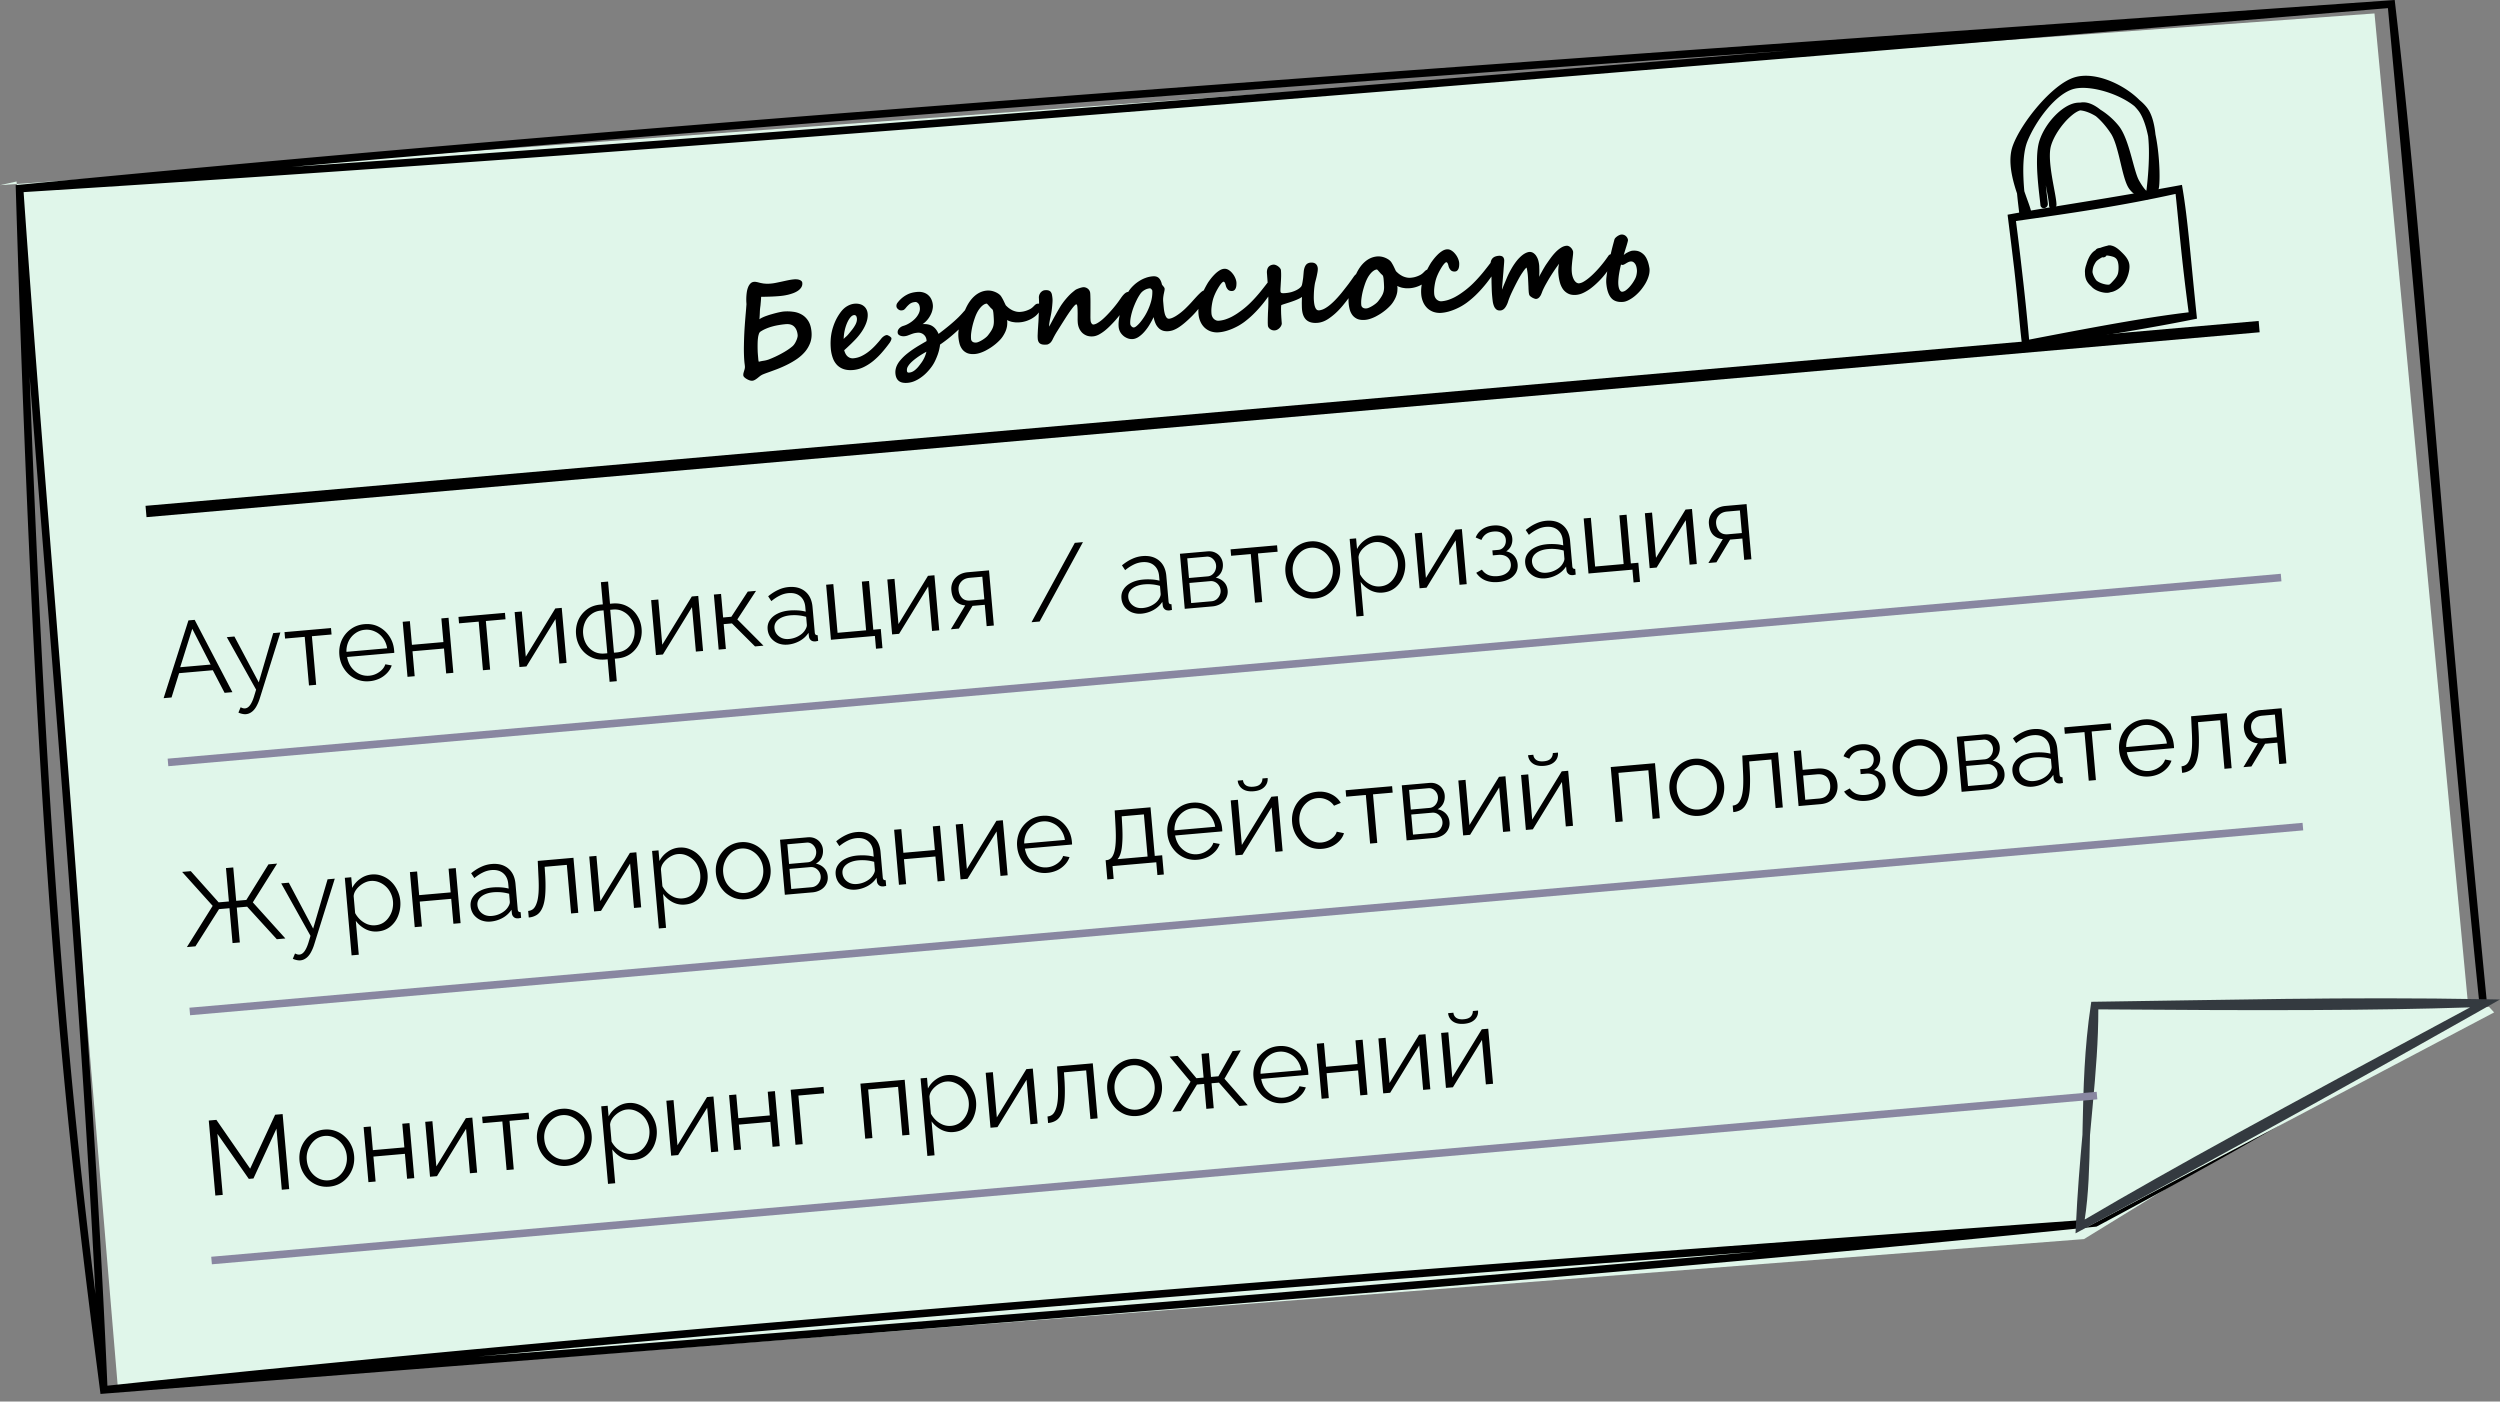
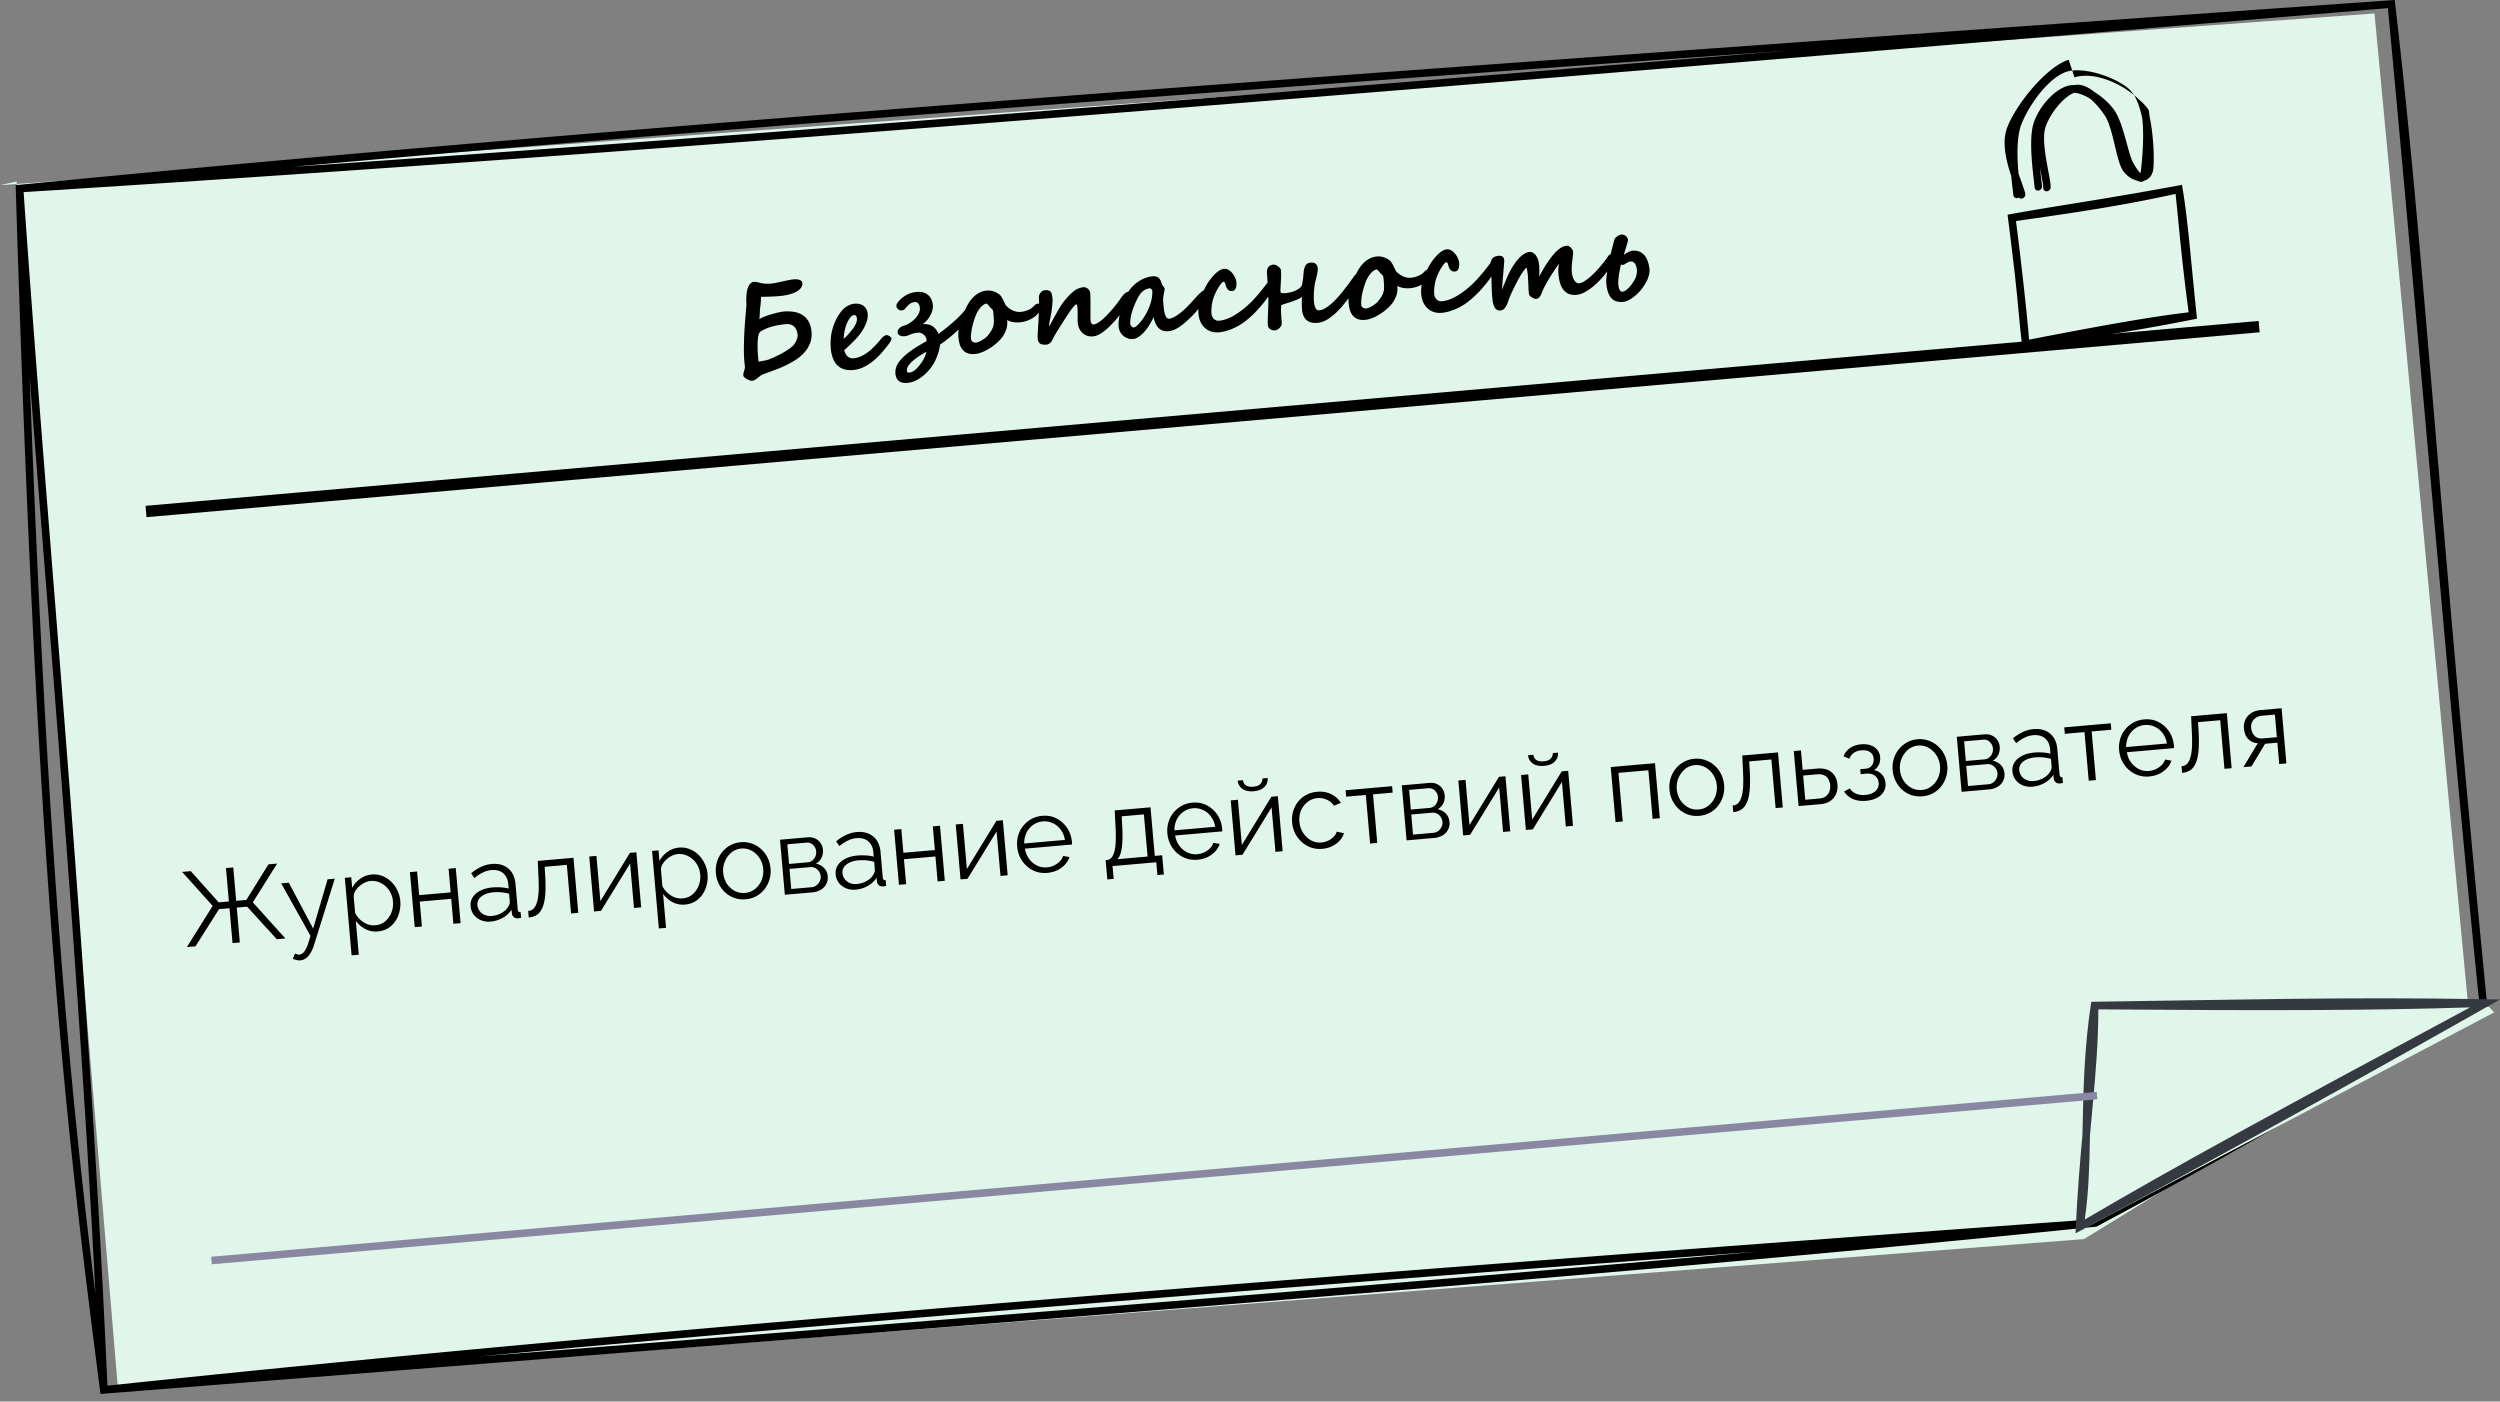
<svg xmlns="http://www.w3.org/2000/svg" width="330" height="185" viewBox="0 0 330 185" fill="none">
  <rect x="0" y="0" width="330" height="185" fill="#808080" stroke="none" />
  <path fill-rule="evenodd" clip-rule="evenodd" d="M0 24.443 313.432 1.776l12.335 130.648-50.681 31.137-259.488 20.084L2.186 23.955" fill="#E0F6EA" />
  <path d="M2.55 24.393c73.163-7.13 148.229-12.768 313.09-24.36l.462-.033.053.46c3.773 32.206 5.603 65.17 12.102 131.737l.033.334-.297.166a1269 1269 0 0 1-5.497 3.056c-4.259 2.443-8.369 4.961-13.571 8.064-7.365 4.392-16.897 9.937-32.094 18.048l-.089.047-.099.011c-57.014 5.845-116.539 10.497-262.918 22.04l-.46.037-.06-.457c-4.21-32.745-8.289-65.019-11.121-158.62l-.015-.483zm229.499 140.814c-59.343 4.431-117.49 9.054-168.923 13.854 79.653-6.288 128.958-10.234 168.923-13.854M3.117 25.36c3.324 47.786 8.692 102.975 11.06 157.55 73.328-7.777 168.027-15.124 262.272-21.977 9.005-6.29 26.867-15.696 45.589-26.058a221 221 0 0 1 5.19-2.89c-3.455-33.716-7.533-82.962-12.022-130.911C150.205 14.944 75.102 20.829 3.116 25.36m.796 24.328c2.38 64.322 5.453 94.962 8.689 121.126-2.119-41.538-5.751-83.07-8.69-121.126M236.334 6.655C146.302 13.095 88.875 17.499 38.501 22.03c49.942-3.412 107.424-7.89 197.833-15.376" fill="#000" />
  <path fill-rule="evenodd" clip-rule="evenodd" d="m328.549 132.905-51.278-.155-1.762 29.202 53.718-28.315" fill="#E0F6EA" />
  <path d="M276.487 132.231c16.748-.222 33.217-.67 51.704-.331l1.809.034-1.599.904c-10.733 6.071-31.477 17.739-53.65 29.545l-.001-.001-.019.012-.761.406.039-.856c.209-4.493.542-8.482.874-12.148l.023-1.068c.098-4.95.225-10.394 1.079-16.056l.065-.435zm.492 1.007c.007 4.118-.333 8.235-.747 12.754-.113 1.241-.232 2.513-.351 3.825-.081 4.074-.177 7.856-.701 11.166 12.034-7.069 24.639-13.925 50.871-28.008-12.782.417-26.737.436-49.072.263" fill="#343A40" />
  <g clip-path="url(#a)">
    <path d="M105.292 44.244q-.064-.732-.451-1.122-.388-.396-1.135-.332a11 11 0 0 0-.9.118 8 8 0 0 0-.885.195 6 6 0 0 0-.829.292q-.4.17-.756.412a.65.65 0 0 0-.17.297 2.6 2.6 0 0 0-.107.48 6 6 0 0 0-.049.608q-.01.322-.007.636.004.314.014.602.016.282.034.484l.048.552q.024.18.065.285.337-.093.67-.137.333-.053.652-.167a13.5 13.5 0 0 0 1.628-.754q.42-.225.798-.47a7 7 0 0 0 .685-.507q.153-.131.285-.33a2.7 2.7 0 0 0 .222-.412q.1-.213.145-.405a1 1 0 0 0 .043-.325m1.827-.45q.07.801-.171 1.458-.241.648-.689 1.181-.448.525-1.054.947-.606.414-1.276.747-.668.333-1.351.597-.676.255-1.261.463-.328.115-.57.215a2 2 0 0 0-.492.294l-.198.158q-.108.096-.235.177a1.3 1.3 0 0 1-.246.147.7.7 0 0 1-.26.078.9.9 0 0 1-.373-.053 2 2 0 0 1-.384-.179 1.4 1.4 0 0 1-.31-.231q-.121-.123-.13-.232a1 1 0 0 1 .02-.308q.04-.151.083-.297.05-.145.084-.298.033-.151.02-.315a6 6 0 0 0-.037-.326 5 5 0 0 1-.032-.28q-.03-.35-.044-.678t-.019-.665.002-.698q.006-.369.017-.786.02-.747.073-1.59a118 118 0 0 1 .19-2.409l.058-.758-.019-.304a7 7 0 0 1 .056-1.236q.049-.358.163-.658.114-.307.308-.513a.72.72 0 0 1 .489-.239q.132-.011.26.009.126.02.271.055.17.047.345.087.184.039.382.069.198.021.434.032.235.003.516-.021.358-.031.735-.112l.778-.162q.393-.09.793-.171.4-.083.798-.117.155-.014.329.002.182.008.335.065a.7.7 0 0 1 .272.149.36.36 0 0 1 .124.256.9.9 0 0 1-.136.592q-.159.249-.432.438-.274.188-.623.32a7 7 0 0 1-.688.21q-.33.076-.617.117a9 9 0 0 1-.442.054q-.63.056-1.24.077-.61.022-1.244.03-.009.001-.02.136a10 10 0 0 1-.054.726q-.014.206-.032.348a7 7 0 0 0-.076.838q-.017.44-.053.914.153-.123.41-.24.264-.125.576-.23.319-.115.656-.207.345-.1.644-.174t.538-.117q.24-.045.349-.054.646-.057 1.273.03a2.95 2.95 0 0 1 1.146.377q.511.292.858.843.346.55.423 1.422m5.994-1.764q-.04-.27-.133-.357a.3.3 0 0 0-.251-.08q-.233.021-.475.3-.234.28-.431.72a5.3 5.3 0 0 0-.321 1.001 5.7 5.7 0 0 0-.136 1.126q.135-.153.303-.294.175-.149.381-.401.234-.28.439-.54.204-.262.347-.51.152-.248.224-.49a1.3 1.3 0 0 0 .053-.475m4.558 2.62a.66.66 0 0 1-.075.313q-.085.188-.184.314-.462.636-.997 1.248a9.3 9.3 0 0 1-1.134 1.11q-.6.493-1.269.818a4 4 0 0 1-1.393.388q-.7.061-1.234-.111a2.2 2.2 0 0 1-.886-.542 2.6 2.6 0 0 1-.568-.931 4.8 4.8 0 0 1-.266-1.255 8 8 0 0 1-.014-1.136q.028-.583.171-1.183t.405-1.204q.26-.603.68-1.19.413-.576.897-.862.492-.294.99-.337a2 2 0 0 1 .687.05q.313.08.532.259.227.175.36.439.132.255.159.566.063.708-.32 1.542-.374.832-1.102 1.649a10 10 0 0 1-.33.35l-.418.421q-.225.215-.464.44-.238.225-.465.425.058.215.155.418.095.195.242.348.154.15.358.235a1 1 0 0 0 .468.061q.498-.043.974-.25.475-.214.939-.56t.916-.818q.46-.48.919-1.06a1 1 0 0 1 .102-.095q.065-.06.154-.124a1 1 0 0 1 .187-.102.6.6 0 0 1 .214-.058.3.3 0 0 1 .145.042q.098.039.197.1a1 1 0 0 1 .177.142q.085.07.091.14m10.683-3.569a.5.5 0 0 1-.065.249 2 2 0 0 1-.182.337 4 4 0 0 1-.265.384q-.147.194-.296.371-.313.372-.694.767-.382.386-.826.778-.436.39-.928.779-.484.38-1.01.74a4 4 0 0 1-.087.524q-.064.335-.202.74a9 9 0 0 1-.336.821 5 5 0 0 1-.463.801 6.5 6.5 0 0 1-.617.744q-.345.368-.75.662a4.5 4.5 0 0 1-.865.507q-.46.206-.959.249-.779.067-1.167-.251-.388-.312-.446-.973a2 2 0 0 1 .03-.56q.054-.27.173-.524.12-.246.288-.48.176-.228.377-.441.33-.35.711-.65.39-.309.804-.588.422-.28.848-.53.432-.257.858-.498.015-.009.019-.049a.4.4 0 0 0 .001-.078 1.2 1.2 0 0 0-.105-.391 1 1 0 0 0-.24-.324 1 1 0 0 0-.364-.22 1.05 1.05 0 0 0-.484-.059q-.303.028-.533.094a5 5 0 0 0-.418.146l-.38.143a1.6 1.6 0 0 1-.651.08 1.3 1.3 0 0 1-.289-.068.8.8 0 0 1-.24-.152.4.4 0 0 1-.109-.257.8.8 0 0 1 .018-.237.7.7 0 0 1 .128-.246q.09-.125.246-.233.162-.117.4-.184a3.2 3.2 0 0 0 .761-.35q.395-.238.712-.556.318-.317.504-.694.195-.378.161-.76-.036-.412-.225-.6-.19-.196-.376-.178-.172.015-.317.051a1.2 1.2 0 0 0-.296.12 1.6 1.6 0 0 0-.293.23 3 3 0 0 0-.337.366q-.114.136-.223.231-.11.089-.343.109a.6.6 0 0 1-.254-.033.8.8 0 0 1-.363-.298.5.5 0 0 1-.065-.205.65.65 0 0 1 .132-.459q.162-.218.356-.415a3.6 3.6 0 0 1 .929-.678q.531-.282 1.318-.35a2.1 2.1 0 0 1 .854.082q.371.117.628.36.263.237.411.576.147.333.18.714.025.288-.055.632-.072.336-.247.672a3.3 3.3 0 0 1-.436.658 3 3 0 0 1-.618.556q.835-.05 1.327.284.5.333.778 1.006.75-.56 1.438-1.13.694-.578 1.193-1.068.273-.275.474-.497.2-.228.357-.4.165-.17.298-.268a.5.5 0 0 1 .257-.11.33.33 0 0 1 .175.033.36.36 0 0 1 .136.113.4.4 0 0 1 .092.157q.04.09.047.176m-6.688 6.741q.181-.258.347-.603.165-.351.276-.792-.756.412-1.353.855-.589.436-.908.825a2.5 2.5 0 0 0-.235.358.94.94 0 0 0-.074.5q.021.242.278.219.272-.024.497-.145.225-.122.42-.312.203-.181.387-.418.183-.236.365-.487m9.467-6.435a2 2 0 0 0-.041-.287.7.7 0 0 0-.047-.176.3.3 0 0 0-.071-.104 1 1 0 0 0-.086-.078 2 2 0 0 1-.189-.188 5 5 0 0 0-.191-.218 2 2 0 0 0-.165-.182q-.07-.08-.109-.077a.9.9 0 0 0-.402.153q-.209.135-.414.374a3.4 3.4 0 0 0-.383.55 5 5 0 0 0-.322.719q-.12.331-.229.702a9 9 0 0 0-.3 1.5q-.03.364-.002.691.018.203.195.344.184.133.503.105.14-.012.351-.11.219-.096.442-.234.224-.137.421-.296.206-.166.311-.301.318-.405.488-.702.177-.306.245-.61.066-.31.051-.67a15 15 0 0 0-.056-.905m6.282-.989q.027.312-.177.666a2.4 2.4 0 0 1-.577.67 3.7 3.7 0 0 1-.91.535 3.76 3.76 0 0 1-1.716.283 5 5 0 0 1-.469-.068 3 3 0 0 1-.371-.117l-.276-.11q.022.077.028.147.015.07.016.085a6 6 0 0 1-.015.37 2 2 0 0 1-.066.414q-.051.224-.161.484a4 4 0 0 1-.311.577l.007-.009a3.5 3.5 0 0 1-.408.53 7 7 0 0 1-.558.527q-.307.255-.655.489a9 9 0 0 1-.709.415q-.353.18-.711.297a3 3 0 0 1-.662.144q-.59.052-.997-.1a1.65 1.65 0 0 1-.652-.461 2.1 2.1 0 0 1-.385-.727 5 5 0 0 1-.166-.911 4.4 4.4 0 0 1 .02-.935q.068-.477.2-.943.14-.475.319-.93.18-.454.37-.88l.001.009q.496-1.142 1.224-1.778.73-.636 1.616-.714a2.3 2.3 0 0 1 .952.129q.235.081.442.204.215.123.378.289.104.108.224.325.13.216.235.442l.183.384q.077.165.094.18.173.181.384.35.218.162.464.29.253.119.526.181.28.061.575.036.188-.015.411-.06a3.5 3.5 0 0 0 .888-.336q.217-.13.388-.308.145-.147.261-.25a.55.55 0 0 1 .334-.132.35.35 0 0 1 .283.1q.12.117.129.217m12.02-1.365q.009.1-.111.339a7 7 0 0 1-.322.538q-.194.3-.438.642-.237.335-.469.645-.098.135-.316.42-.22.277-.518.625-.3.34-.667.71-.36.368-.748.684a5.5 5.5 0 0 1-.785.524q-.398.207-.764.24a2 2 0 0 1-.799-.08 1.8 1.8 0 0 1-.62-.369 2 2 0 0 1-.42-.59 2.3 2.3 0 0 1-.192-.76 6 6 0 0 1-.02-.406l.002-.518a10 10 0 0 0-.003-.564 7 7 0 0 0-.025-.555 1.3 1.3 0 0 0-.048-.278q-.033-.108-.118-.1-.07.007-.214.152a5 5 0 0 0-.313.373q-.168.226-.371.51-.195.285-.381.567l-.345.54-.262.415-.668 1.063q-.316.513-.568 1.037-.174.345-.388.49-.215.143-.324.153a3 3 0 0 1-.47.01 1 1 0 0 1-.376-.093.63.63 0 0 1-.265-.243 1 1 0 0 1-.125-.444 4 4 0 0 1-.009-.556q.012-.307.029-.646.025-.346.047-.718.031-.371.044-.756.015-.45.031-.81.016-.362.019-.677.012-.315.011-.597a11 11 0 0 0-.02-.586q-.018-.202.036-.388.063-.186.168-.328a1 1 0 0 1 .262-.235.7.7 0 0 1 .312-.105q.327-.03.513.04.195.07.294.218a.9.9 0 0 1 .143.38q.043.224.068.512.018.201-.017.613-.027.402-.098.942a9 9 0 0 1-.093.549l-.121.583q-.054.287-.094.541a2 2 0 0 0-.018.425l.384-.715q.222-.42.46-.84.237-.429.463-.81.225-.389.399-.63.266-.377.5-.648.235-.28.444-.494.209-.215.398-.372.198-.165.381-.308a1 1 0 0 1 .232-.13 3.7 3.7 0 0 1 .601-.21 2 2 0 0 1 .216-.042.8.8 0 0 1 .333.042.8.8 0 0 1 .288.155.83.83 0 0 1 .318.584q.02.234.024.547.012.312.011.665l-.001.706q0 .36-.003.683l-.003.588q.006.258.02.414a.8.8 0 0 0 .129.389q.108.162.256.15.249-.022.561-.214.321-.192.663-.49.342-.303.687-.671.351-.368.671-.749.32-.38.587-.733.267-.36.447-.628.166-.242.303-.395.143-.161.26-.25a.7.7 0 0 1 .216-.129.7.7 0 0 1 .184-.047.39.39 0 0 1 .358.141.6.6 0 0 1 .157.363m2.672-.65a.2.2 0 0 0-.04-.098.4.4 0 0 0-.08-.11.4.4 0 0 0-.101-.086.15.15 0 0 0-.097-.03 1.7 1.7 0 0 0-.71.226q-.336.195-.538.478a6 6 0 0 0-.512.877q-.252.516-.455 1.075-.194.558-.303 1.1-.11.543-.073.964.006.062.044.145.046.075.107.147a.7.7 0 0 0 .152.12.33.33 0 0 0 .175.032q.14-.011.352-.188a4 4 0 0 0 .447-.447 7 7 0 0 0 .464-.62q.237-.343.417-.696.356-.681.567-1.414a4.7 4.7 0 0 0 .184-1.475m7.336.213a1 1 0 0 1-.024.175.8.8 0 0 1-.066.233 5 5 0 0 1-.167.329q-.143.255-.399.638-.258.375-.625.84-.367.462-.85.944-.557.55-1.002.919-.446.369-.818.597a3.6 3.6 0 0 1-.67.325 2.7 2.7 0 0 1-.585.122q-.343.03-.647-.045a1.4 1.4 0 0 1-.559-.289 2 2 0 0 1-.451-.58 3.7 3.7 0 0 1-.302-.946q-.245.524-.56 1.037a6.3 6.3 0 0 1-.666.905q-.35.4-.742.662-.385.26-.79.296a1.6 1.6 0 0 1-.578-.067 2 2 0 0 1-.583-.302 2 2 0 0 1-.47-.524 1.8 1.8 0 0 1-.23-.756 4 4 0 0 1 .018-.77q.049-.435.156-.908.108-.471.262-.948.155-.476.329-.907.181-.44.369-.8.196-.363.379-.599.211-.27.516-.554t.684-.523q.378-.245.827-.41.447-.172.953-.216.513-.046.795.212.28.25.416.811.005.055.058.128.061.073.124.154a1 1 0 0 1 .123.162q.055.081.062.167a1 1 0 0 1-.029.293q-.032.175-.083.4a6 6 0 0 0-.075.484 3 3 0 0 0 .002.565l.025.28q.029.334.068.692.047.348.126.632.087.282.221.459.141.176.351.157.147-.012.368-.095.227-.09.503-.255a7.4 7.4 0 0 0 1.233-.963q.455-.44.842-.866.385-.433.701-.775.322-.342.57-.56.256-.218.442-.234.421-.037.448.274m8.789-1.192a.8.8 0 0 1-.014.197q-.014.11-.051.232-.036.12-.08.242-.045.114-.094.189-.343.555-.749 1.116t-.876 1.104q-.462.543-.997 1.06-.528.51-1.132.962-.324.24-.719.47-.396.223-.827.41a7 7 0 0 1-.89.313q-.452.126-.895.165a2.6 2.6 0 0 1-1.077-.118 2.3 2.3 0 0 1-.828-.5 2.5 2.5 0 0 1-.548-.791 3.2 3.2 0 0 1-.252-.998 5 5 0 0 1 .265-2.078q.357-1.035 1.001-2.095.146-.216.371-.51.234-.296.507-.57.282-.284.593-.483.319-.21.638-.237a.95.95 0 0 1 .602.152q.281.171.502.45.227.27.365.595.138.318.161.582a2 2 0 0 1-.002.337 1.4 1.4 0 0 1-.062.367.8.8 0 0 1-.17.297.45.45 0 0 1-.309.144q-.357.032-.564-.17a1.2 1.2 0 0 1-.299-.554q-.075-.315-.153-.41-.08-.095-.134-.09-.1.01-.252.17a3 3 0 0 0-.302.396 7.6 7.6 0 0 0-.608 1.12q-.117.268-.216.583-.09.314-.147.648a7 7 0 0 0-.083.658q-.018.332.008.635.018.21.097.391.087.18.215.31.137.123.307.194a.8.8 0 0 0 .365.046q.429-.037.84-.167.42-.14.818-.339.397-.207.775-.46.385-.26.738-.535.499-.389.954-.836t.84-.889q.392-.442.703-.838.318-.397.536-.682.126-.168.219-.278.092-.118.179-.188a.6.6 0 0 1 .195-.111 1 1 0 0 1 .254-.054q.046-.004.151.112.111.108.131.334m3.634 3.438a6 6 0 0 1-.02-.398l-.008-.454.009-.432q.006-.212.016-.362a3.4 3.4 0 0 1-.471.268 8 8 0 0 1-.575.239q-.304.112-.601.21l-.542.172q-.237.075-.389.128-.152.052-.158.077a2 2 0 0 0-.025.253 7 7 0 0 0-.003.408q.004.228.011.485l.028.5q.021.233.03.429l.025.288a.6.6 0 0 1-.067.311 1 1 0 0 1-.201.3 1.1 1.1 0 0 1-.301.238.8.8 0 0 1-.328.107.9.9 0 0 1-.858-.403 1 1 0 0 1-.071-.174 8 8 0 0 1-.022-.437q0-.267.004-.581l.02-.668.035-.678q.015-.354.019-.77.002-.424-.014-.87-.015-.445-.038-.89a30 30 0 0 0-.096-1.544 29 29 0 0 0-.037-.515q-.02-.226.018-.417a1 1 0 0 1 .133-.357.8.8 0 0 1 .276-.251q.173-.102.429-.124a.7.7 0 0 1 .311.059q.17.063.313.177.15.104.249.244.105.132.116.249.035.397.025.83-.01.423-.038.81-.021.387-.041.702t-.004.494q.01.117.133.177.13.051.527.016.46-.04.811-.141.36-.11.614-.242.264-.133.424-.265.161-.132.224-.215a.9.9 0 0 0 .127-.34 6 6 0 0 0 .089-.51q.047-.279.068-.571l.048-.53a2.4 2.4 0 0 1 .115-.559q.082-.226.196-.362a.7.7 0 0 1 .265-.204.9.9 0 0 1 .306-.081q.467-.04.705.166t.271.588q.01.125-.012.314-.022.19-.067.398-.037.208-.088.424l-.099.4-.082.314-.039.183q-.04.247-.077.548-.029.3-.048.616-.012.315-.017.613.001.29.022.524.033.381.102.626.068.238.158.37a.47.47 0 0 0 .196.18q.105.045.215.035.233-.02.521-.131.287-.12.65-.379.362-.259.795-.681.441-.43.972-1.073.241-.296.474-.599.24-.303.451-.58.21-.285.385-.528.174-.242.293-.418.09-.133.218-.278a.53.53 0 0 1 .355-.164.5.5 0 0 1 .304.068q.14.074.16.315.018.195-.143.507-.154.303-.38.684-.062.107-.207.324-.146.216-.341.492t-.426.594q-.232.311-.471.622-.24.303-.474.59a11 11 0 0 1-.428.485 8.3 8.3 0 0 1-1.459 1.257q-.718.48-1.435.54-.941.083-1.458-.358-.518-.449-.602-1.413m10.773-3.961a2 2 0 0 0-.04-.287.8.8 0 0 0-.047-.176.3.3 0 0 0-.072-.104 1 1 0 0 0-.085-.079 2 2 0 0 1-.189-.187 5 5 0 0 0-.192-.218 2 2 0 0 0-.165-.182q-.069-.081-.108-.077a.9.9 0 0 0-.403.153 2 2 0 0 0-.414.373 3.4 3.4 0 0 0-.383.551 5.4 5.4 0 0 0-.322.719q-.12.331-.228.702a8.6 8.6 0 0 0-.3 1.5 4 4 0 0 0-.003.691q.018.203.195.344.185.132.503.105.14-.013.352-.11.218-.097.442-.234.223-.138.421-.296.205-.167.311-.302.317-.404.487-.7.177-.307.245-.61a2.6 2.6 0 0 0 .051-.672 14 14 0 0 0-.056-.904m6.282-.99q.027.312-.177.667-.196.355-.577.67a3.7 3.7 0 0 1-.91.535 3.75 3.75 0 0 1-1.716.283 5 5 0 0 1-.469-.069 3 3 0 0 1-.371-.116l-.276-.11q.023.077.029.147l.015.085q0 .173-.015.37a2 2 0 0 1-.065.413q-.051.225-.162.485a4 4 0 0 1-.31.576l.007-.008a3.5 3.5 0 0 1-.409.53 7 7 0 0 1-.557.527q-.308.254-.656.489-.348.226-.708.414-.354.18-.712.298a3 3 0 0 1-.661.144q-.592.051-.997-.1a1.64 1.64 0 0 1-.652-.462 2.1 2.1 0 0 1-.385-.727 4.7 4.7 0 0 1-.166-.91 4.2 4.2 0 0 1 .02-.935q.068-.477.2-.943.138-.475.318-.93.18-.454.37-.88l.001.008q.496-1.14 1.225-1.777.728-.636 1.616-.714.233-.021.479.013.246.033.473.115.234.082.441.205.214.123.378.288.103.109.225.326.129.216.235.442.105.218.182.384.078.165.094.18.173.18.384.35.218.161.464.29.254.12.526.18.28.063.576.037.186-.017.41-.06a3.4 3.4 0 0 0 .888-.336q.216-.129.389-.309.144-.145.26-.25a.55.55 0 0 1 .334-.131.35.35 0 0 1 .283.1q.12.116.129.217m8.714-1.06a.8.8 0 0 1-.014.198 1.4 1.4 0 0 1-.05.232q-.038.12-.081.242-.045.114-.093.188-.344.555-.75 1.117-.405.561-.876 1.104-.462.542-.997 1.06-.528.509-1.131.961-.324.24-.72.47-.396.225-.827.41a7 7 0 0 1-.89.314 5 5 0 0 1-.895.164 2.6 2.6 0 0 1-1.077-.117 2.3 2.3 0 0 1-.828-.5 2.5 2.5 0 0 1-.548-.792 3.2 3.2 0 0 1-.252-.997 5 5 0 0 1 .266-2.078q.356-1.035 1.001-2.095.145-.217.371-.511a7 7 0 0 1 .506-.57q.281-.283.593-.483.32-.209.639-.236a.94.94 0 0 1 .601.151q.282.171.502.45.228.27.366.596.137.317.16.582.014.147-.001.337a1.5 1.5 0 0 1-.062.366.8.8 0 0 1-.17.297.45.45 0 0 1-.309.145q-.358.03-.564-.17a1.2 1.2 0 0 1-.3-.554q-.074-.315-.153-.41-.079-.096-.134-.09-.1.008-.251.17a3 3 0 0 0-.303.395q-.159.241-.321.538a7 7 0 0 0-.287.582q-.117.27-.215.584-.09.313-.148.648a7 7 0 0 0-.083.658q-.018.33.008.635.02.21.097.39.087.182.216.311.136.122.307.193a.8.8 0 0 0 .365.047 4 4 0 0 0 .84-.168q.419-.138.817-.338a8 8 0 0 0 .775-.46q.385-.26.738-.535.5-.39.954-.836.454-.448.84-.89.393-.442.703-.837.318-.397.536-.682.127-.169.219-.279.091-.117.18-.188a.6.6 0 0 1 .194-.11 1 1 0 0 1 .254-.054q.046-.005.151.112.111.108.131.333m10.018-1.574a3.5 3.5 0 0 1-.033.52q-.03.277-.069.556-.04.34-.073.774-.033.427.003.84.024.279.102.54.076.251.189.453.119.202.279.329.16.12.349.134a1.6 1.6 0 0 0 .617-.21 5 5 0 0 0 .702-.494q.366-.298.733-.668a14 14 0 0 0 .71-.767q.341-.399.637-.786.295-.395.51-.71a.4.4 0 0 1 .152-.147.45.45 0 0 1 .198-.073q.085-.007.17.064.092.07.11.273a1.6 1.6 0 0 1-.072.523q-.088.33-.303.749a4.6 4.6 0 0 1-.413.663q-.264.376-.621.784-.357.407-.784.806-.42.397-.87.727-.45.321-.91.534a2.7 2.7 0 0 1-.888.25q-.654.057-1.089-.171a1.9 1.9 0 0 1-.705-.62 3 3 0 0 1-.393-.9 6 6 0 0 1-.174-1.004l-.022-.257a4 4 0 0 1 0-.353q.007-.189.028-.394a3 3 0 0 1 .082-.415q-.184.236-.476.653a33 33 0 0 0-.603.916q-.31.497-.608 1.025-.299.528-.508 1.001a9 9 0 0 1-.154.398q-.07.18-.176.321a.9.9 0 0 1-.222.232.6.6 0 0 1-.297.104.6.6 0 0 1-.192-.038 2 2 0 0 1-.277-.117 2.4 2.4 0 0 1-.266-.18.54.54 0 0 1-.168-.213 2.2 2.2 0 0 1-.071-.457 10 10 0 0 1-.024-.359q-.004-.225-.021-.508a21 21 0 0 0-.029-.609 14 14 0 0 0-.042-.655 7 7 0 0 0-.072-.558 3 3 0 0 0-.094-.447 1.6 1.6 0 0 0-.238.24 6 6 0 0 0-.273.378 8 8 0 0 0-.297.457q-.144.24-.286.503a39 39 0 0 0-.829 1.641q-.33.704-.497 1.22a3 3 0 0 1-.239.578 1.7 1.7 0 0 1-.25.367.8.8 0 0 1-.265.203.7.7 0 0 1-.252.077q-.335.03-.544-.125a1.05 1.05 0 0 1-.32-.427 2.7 2.7 0 0 1-.175-.659q-.049-.38-.086-.8a15 15 0 0 1-.045-.78l-.025-.822-.01-.751a10 10 0 0 0-.029-.594 5 5 0 0 0-.051-.403 12 12 0 0 1-.046-.443 1.8 1.8 0 0 1 .038-.639q.07-.265.214-.426a.9.9 0 0 1 .355-.243q.212-.081.453-.103a.9.9 0 0 1 .348.025q.144.034.221.114a.5.5 0 0 1 .127.193q.041.105.052.238.006.07-.014.37-.022.293-.057.703-.026.41-.071.885l-.072.876q-.035.412-.057.703-.021.293-.023.363.072-.17.187-.463.123-.3.26-.619l.259-.619q.131-.294.218-.466.348-.69.702-1.206.355-.517.702-.861.353-.353.682-.539.336-.186.632-.212.314.004.541.172.234.168.382.43.156.253.238.567.082.315.109.618.01.11.01.297.008.18.012.399.003.211-.009.432a4 4 0 0 1-.029.395q.039-.097.16-.328l.271-.486a18 18 0 0 1 .444-.753q.34-.5.669-.952.337-.453.676-.797.346-.344.688-.554.342-.217.7-.25a.6.6 0 0 1 .335.065.9.9 0 0 1 .277.211.9.9 0 0 1 .189.274q.076.142.085.26zm9.481.527q.158.198.268.463.116.256.185.51.07.245.101.437.04.193.047.263.04.46-.105.958-.144.491-.417.97a7 7 0 0 1-.634.91 6 6 0 0 1-.764.765 4.5 4.5 0 0 1-.807.541q-.405.216-.755.246-1.059.093-1.584-.528-.525-.62-.642-1.959a4.2 4.2 0 0 1 .031-.818q.057-.507.163-1.097.105-.589.239-1.205.135-.615.26-1.152.133-.537.24-.93l.148-.555a.6.6 0 0 1 .145-.224q.108-.11.241-.202.134-.09.269-.148a.8.8 0 0 1 .23-.068.79.79 0 0 1 .664.24.86.86 0 0 1 .237.466q.006.07-.053.294-.058.225-.15.523a40 40 0 0 0-.359 1.185q.094-.095.241-.194.148-.1.307-.176.165-.084.317-.137a1 1 0 0 1 .268-.07q.6-.054 1.001.147.402.2.675.545zm-1.063 1.834q-.05-.568-.278-.846-.229-.285-.533-.26a1 1 0 0 0-.314.083 3 3 0 0 0-.277.15 6 6 0 0 1-.254.148.6.6 0 0 1-.236.075.3.3 0 0 1-.111-.006 1 1 0 0 1-.091-.055 9 9 0 0 0-.142.609q-.072.351-.133.725a9 9 0 0 0-.078.72 4 4 0 0 0 0 .636q.039.443.186.69.147.237.341.22a.95.95 0 0 0 .447-.18q.236-.17.458-.408a5 5 0 0 0 .774-1.111q.054-.099.104-.237.051-.137.084-.297t.05-.326.003-.33" fill="#000" />
    <path d="M19.34 68.264 298.273 43.86" stroke="#000" stroke-width="3" stroke-miterlimit="3.864" />
  </g>
  <g clip-path="url(#b)">
    <path d="m24.874 81.893.823-.072 4.98 9.543-1.031.09-1.554-2.984-4.45.39-.997 3.206-1.046.092zm2.928 5.83L25.379 83l-1.594 5.073zm4.67 6.547q-.236.02-.495-.04a2.4 2.4 0 0 1-.506-.167l.29-.7q.16.07.291.115.145.043.298.03.363-.032.651-.422.29-.39.521-1.114l.284-.938-3.867-6.928 1.004-.088 3.214 6.057 1.905-6.504.948-.083-2.723 8.712a5.4 5.4 0 0 1-.492 1.125q-.27.445-.601.671-.33.24-.721.274m8.312-3.79-.561-6.416-2.594.227-.075-.851 6.137-.537.074.85-2.594.228.561 6.415zm7.983-.559a3.6 3.6 0 0 1-1.476-.166 3.7 3.7 0 0 1-1.23-.721 4 4 0 0 1-.872-1.146 4 4 0 0 1-.394-1.442q-.089-1.017.297-1.909a3.64 3.64 0 0 1 1.179-1.466q.777-.588 1.824-.68 1.074-.094 1.914.353.854.445 1.388 1.256.534.795.622 1.8l.02.224a.7.7 0 0 1-.001.154l-6.22.544q.138.776.554 1.357.43.567 1.046.878.63.296 1.328.236.711-.063 1.307-.48.61-.42.81-1.027l.842.151a2.7 2.7 0 0 1-.602.995 3.4 3.4 0 0 1-1.03.75 3.9 3.9 0 0 1-1.306.34m-3.037-3.88 5.37-.47a3 3 0 0 0-.555-1.356 2.6 2.6 0 0 0-1.044-.85 2.5 2.5 0 0 0-1.328-.236 2.5 2.5 0 0 0-1.266.462 2.7 2.7 0 0 0-.88 1.033 3.06 3.06 0 0 0-.297 1.417m8.059 3.3-.636-7.266.949-.083.273 3.124 4.156-.363-.273-3.124.948-.083.636 7.266-.949.083-.288-3.291-4.156.363.288 3.292zm9.958-.87-.561-6.416-2.594.227-.075-.851 6.137-.537.074.85-2.594.228.561 6.415zm4.82-.422-.635-7.253.948-.083.523 5.97 3.897-6.37.85-.075.637 7.266-.949.083-.513-5.871-3.838 6.252zM80.467 90l-.26-2.97-.32.027q-1.074.094-1.913-.338a3.5 3.5 0 0 1-1.342-1.204 3.8 3.8 0 0 1-.59-1.761 3.85 3.85 0 0 1 .274-1.851 3.55 3.55 0 0 1 1.125-1.434q.751-.57 1.811-.664l.32-.028-.255-2.929.948-.083.256 2.929.321-.028q1.06-.093 1.899.34.84.432 1.343 1.217.519.784.605 1.774a3.8 3.8 0 0 1-.275 1.837 3.5 3.5 0 0 1-1.113 1.419q-.75.57-1.825.665l-.32.028.26 2.97zm-.65-3.738.349-.03-.496-5.663-.348.03a2.37 2.37 0 0 0-1.305.509 2.6 2.6 0 0 0-.83 1.112 3.1 3.1 0 0 0-.21 1.466q.07.78.446 1.394.39.613 1.01.938.617.311 1.384.244m1.227-.107.363-.032q.767-.067 1.321-.48a2.54 2.54 0 0 0 .818-1.098 3.04 3.04 0 0 0 .21-1.452q-.07-.796-.46-1.407a2.6 2.6 0 0 0-1.011-.952q-.606-.34-1.373-.273l-.363.031zm5.54.316-.634-7.252.948-.083.522 5.97 3.898-6.37.851-.075.636 7.266-.949.083-.513-5.872-3.838 6.253zm8.281-.724-.635-7.267.948-.082.272 3.11 1.088-.096 2.168-3.323 1.088-.095-2.466 3.771 3.451 3.464-1.116.098-3.048-3.036-1.088.095.287 3.278zm6.464-2.674q-.06-.682.288-1.206.347-.536 1.007-.86.672-.34 1.579-.42.53-.046 1.109-.012.58.033 1.04.162l-.053-.614q-.081-.92-.672-1.417-.593-.495-1.554-.412-.586.051-1.138.324-.54.258-1.117.73l-.421-.637q.668-.55 1.331-.848a4 4 0 0 1 1.373-.373q1.34-.117 2.187.582.848.699.966 2.052l.295 3.36q.016.195.109.286.09.076.273.075l.066.753a8 8 0 0 0-.262.05.5.5 0 0 1-.168.016q-.35.016-.549-.177a.74.74 0 0 1-.234-.43l-.061-.528q-.433.671-1.184 1.087a4 4 0 0 1-1.56.474q-.698.06-1.295-.182a2.4 2.4 0 0 1-.949-.732 2.2 2.2 0 0 1-.406-1.103m4.916.132q.137-.208.204-.397a.8.8 0 0 0 .056-.328l-.093-1.06a5.8 5.8 0 0 0-2.041-.201q-1.019.09-1.61.549t-.532 1.156q.036.405.277.749.24.33.665.532.423.188.968.14.683-.06 1.245-.376.578-.317.861-.764m9.388 2.425-.147-1.687-5.802.507-.636-7.266.948-.083.563 6.43 3.765-.33-.562-6.43.948-.082.563 6.43.99-.088.221 2.525zm2.127-1.886-.634-7.253.948-.083.522 5.97 3.898-6.37.851-.075.636 7.267-.949.082-.514-5.871-3.837 6.252zm7.751-.678 1.902-3.16a1.92 1.92 0 0 1-1.256-.537q-.494-.504-.575-1.44a2.13 2.13 0 0 1 .195-1.14q.25-.514.755-.854.518-.34 1.243-.403l2.776-.243.636 7.28-.948.083-.246-2.817-1.618.141-1.804 2.997zm2.577-3.795 1.841-.162-.261-2.984-1.674.146q-.725.064-1.121.52-.396.442-.342 1.07.057.642.444 1.057.402.414 1.113.353m14.861-7.71-5.716 10.479-1.074.094 5.716-10.478zm5.082 7.426q-.059-.683.288-1.205.347-.537 1.007-.862.673-.34 1.58-.419.53-.046 1.109-.012.58.033 1.04.162l-.054-.614q-.08-.92-.672-1.417-.591-.495-1.554-.412-.585.051-1.138.324a5.6 5.6 0 0 0-1.116.73l-.422-.637q.669-.55 1.332-.848a4 4 0 0 1 1.372-.373q1.34-.117 2.187.582.849.699.967 2.052l.294 3.36q.017.195.109.286.091.076.274.075l.066.753a8 8 0 0 0-.263.051.5.5 0 0 1-.167.015q-.35.016-.55-.177a.74.74 0 0 1-.234-.43l-.06-.528q-.434.671-1.184 1.087a4 4 0 0 1-1.561.474 2.75 2.75 0 0 1-1.294-.182 2.4 2.4 0 0 1-.95-.732 2.2 2.2 0 0 1-.406-1.103m4.917.132q.137-.208.204-.397a.8.8 0 0 0 .055-.328l-.092-1.06a5.8 5.8 0 0 0-2.042-.2q-1.017.088-1.61.547t-.531 1.157q.035.405.276.749.24.33.665.532.424.188.968.14.684-.06 1.246-.376.576-.317.861-.764m3.438 1.245-.636-7.266 3.627-.317q.613-.054 1.055.175.44.215.685.6.258.385.299.845.051.585-.187 1.085-.238.484-.748.768.644.126 1.076.566.431.44.491 1.11a1.8 1.8 0 0 1-.204 1.043q-.241.457-.723.738a2.6 2.6 0 0 1-1.109.336zm.847-.762 2.692-.236q.362-.031.639-.239.29-.222.431-.543.153-.322.125-.657a1.3 1.3 0 0 0-.225-.641 1.3 1.3 0 0 0-.489-.45 1.16 1.16 0 0 0-.657-.125l-2.748.24zm-.289-3.306 2.468-.216q.363-.031.625-.251t.388-.54q.127-.32.097-.655a1.28 1.28 0 0 0-.411-.85 1.05 1.05 0 0 0-.87-.303l-2.524.221zm8.719 3.257-.561-6.416-2.594.227-.075-.85 6.137-.537.074.85-2.594.227.562 6.416zm7.942-.555a3.6 3.6 0 0 1-1.476-.166 3.8 3.8 0 0 1-1.216-.722 4 4 0 0 1-.844-1.135 4 4 0 0 1-.39-1.413q-.069-.781.138-1.474.204-.707.648-1.265.442-.573 1.071-.923a3.45 3.45 0 0 1 1.424-.434 3.35 3.35 0 0 1 1.463.181q.682.236 1.216.723.534.474.858 1.133.324.646.392 1.428.066.752-.139 1.46a3.9 3.9 0 0 1-.648 1.265q-.43.557-1.072.923a3.5 3.5 0 0 1-1.425.42m-2.963-3.507q.071.81.478 1.448.42.624 1.054.962.632.324 1.358.26a2.4 2.4 0 0 0 1.291-.506 2.9 2.9 0 0 0 .869-1.144q.303-.715.233-1.51a3.06 3.06 0 0 0-.492-1.447 2.9 2.9 0 0 0-1.055-.975 2.4 2.4 0 0 0-1.359-.275 2.33 2.33 0 0 0-1.289.52q-.55.456-.855 1.157a3 3 0 0 0-.233 1.51m11.871 2.728a2.93 2.93 0 0 1-1.673-.331 3.7 3.7 0 0 1-1.232-1.073l.391 4.477-.948.083-.896-10.237.851-.075.123 1.41q.374-.723 1.062-1.204.687-.495 1.51-.568.753-.066 1.409.2a3.4 3.4 0 0 1 1.161.742q.506.49.817 1.151.324.646.387 1.371a4.3 4.3 0 0 1-.254 1.92q-.33.886-1.024 1.467-.693.581-1.684.667m-.338-.814q.6-.052 1.053-.33.453-.293.75-.74a3 3 0 0 0 .449-.982q.134-.546.086-1.103a3 3 0 0 0-.307-1.098 2.8 2.8 0 0 0-.654-.884 2.9 2.9 0 0 0-.92-.566q-.51-.195-1.081-.144-.363.031-.741.205a3 3 0 0 0-.718.47 2.6 2.6 0 0 0-.535.623q-.21.341-.234.71l.196 2.23q.268.498.681.883.412.37.922.58.523.192 1.053.146m5.21.247-.635-7.252.949-.083.522 5.97 3.898-6.37.85-.075.636 7.266-.948.083-.514-5.871-3.838 6.252zm10.408-.826q-1.004.088-1.748-.226a2.67 2.67 0 0 1-1.183-.993l.75-.417q.308.465.834.7.525.22 1.237.159.85-.075 1.319-.51a1.25 1.25 0 0 0 .424-1.09q-.053-.6-.489-.927-.435-.327-1.148-.28l-.739.065-.058-.655.795-.07a1 1 0 0 0 .543-.216 1.14 1.14 0 0 0 .352-.48q.115-.291.084-.64a1.1 1.1 0 0 0-.467-.844q-.406-.302-1.145-.238-.614.054-1.01.342a1.74 1.74 0 0 0-.593.768l-.76-.327q.265-.669.861-1.087.61-.418 1.46-.493.698-.06 1.234.13.55.178.881.584.344.392.396.992.045.516-.167.984a1.65 1.65 0 0 1-.64.716q.659.14 1.05.597.405.457.462 1.112.058.656-.249 1.16a2.2 2.2 0 0 1-.899.81q-.592.305-1.387.374m3.533-2.501q-.06-.684.288-1.206.347-.537 1.007-.861.673-.34 1.579-.42.53-.045 1.109-.012.58.033 1.04.162l-.053-.614q-.081-.92-.672-1.417-.593-.495-1.554-.412-.586.052-1.138.325-.54.258-1.117.73l-.421-.638q.669-.551 1.331-.847a4 4 0 0 1 1.373-.373q1.338-.117 2.187.581.847.699.966 2.052l.294 3.361q.017.195.11.286.09.075.273.074l.066.753a8 8 0 0 0-.262.051.5.5 0 0 1-.168.015q-.35.017-.549-.177a.75.75 0 0 1-.235-.429l-.06-.529q-.433.671-1.184 1.087a4 4 0 0 1-1.56.474q-.698.061-1.295-.181a2.4 2.4 0 0 1-.949-.733 2.2 2.2 0 0 1-.406-1.102m4.916.132q.136-.21.204-.398a.8.8 0 0 0 .056-.328l-.093-1.06a5.8 5.8 0 0 0-2.041-.2q-1.019.089-1.61.548t-.532 1.157q.036.405.277.748.239.33.665.532.424.189.967.14.684-.06 1.246-.375.577-.318.861-.764m9.388 2.425-.148-1.688-5.801.508-.636-7.267.948-.083.563 6.43 3.765-.33-.562-6.429.948-.083.563 6.43.99-.087.221 2.524zm2.127-1.887-.634-7.252.948-.083.522 5.969 3.898-6.37.851-.074.635 7.266-.948.083-.514-5.872-3.837 6.252zm7.751-.678 1.902-3.16a1.92 1.92 0 0 1-1.256-.536q-.494-.505-.575-1.44a2.13 2.13 0 0 1 .195-1.141q.25-.514.755-.853.518-.34 1.243-.404l2.775-.243.637 7.28-.948.083-.246-2.817-1.618.142-1.804 2.996zm2.577-3.795 1.841-.161-.261-2.985-1.674.147q-.725.063-1.121.52-.396.44-.342 1.07.057.641.444 1.057.402.414 1.113.352" fill="#000" />
    <path d="M22.216 101.138 301.15 76.735" stroke="#8987A1" stroke-width="2" stroke-miterlimit="3.864" />
  </g>
  <g clip-path="url(#c)">
    <path d="m24.67 125.015 3.402-5.441-4.031-4.482 1.143-.1 3.677 4.119 1.353-.118-.386-4.407.963-.084.385 4.407 1.34-.117 2.919-4.697 1.144-.1-3.207 5.115 4.296 4.768-1.13.099-3.917-4.295-1.367.119.403 4.603-.962.084-.403-4.602-1.38.12-3.113 4.91zm14.983 1.753q-.237.02-.496-.041a2.5 2.5 0 0 1-.506-.166l.29-.7q.16.07.29.115a.8.8 0 0 0 .299.03q.362-.032.651-.423.29-.39.521-1.113l.284-.939-3.867-6.927 1.004-.088 3.214 6.057 1.905-6.505.948-.083-2.723 8.713a5.4 5.4 0 0 1-.492 1.125q-.27.446-.602.671-.33.24-.72.274m10.22-3.817a2.93 2.93 0 0 1-1.674-.332 3.7 3.7 0 0 1-1.232-1.072l.392 4.477-.949.082-.895-10.236.85-.075.124 1.409a3.3 3.3 0 0 1 1.061-1.203 3 3 0 0 1 1.51-.568q.753-.066 1.41.2a3.4 3.4 0 0 1 1.16.742q.507.49.818 1.151.323.646.387 1.371a4.3 4.3 0 0 1-.254 1.92 3.44 3.44 0 0 1-1.024 1.466q-.694.581-1.684.668m-.339-.814q.6-.052 1.054-.331.452-.293.75-.74.312-.449.448-.981.135-.546.086-1.104a3 3 0 0 0-.306-1.097 2.8 2.8 0 0 0-.654-.885 2.9 2.9 0 0 0-.92-.565q-.51-.195-1.082-.145-.362.032-.74.206a3 3 0 0 0-.718.47 2.7 2.7 0 0 0-.536.623q-.21.342-.233.709l.195 2.231q.268.496.682.882.412.372.922.58.523.193 1.052.147m5.21.247-.635-7.266.948-.083.273 3.124 4.157-.364-.274-3.124.949-.083.635 7.266-.948.083-.288-3.291-4.156.364.288 3.291zm7.377-2.753q-.06-.684.288-1.206.345-.537 1.006-.861.674-.34 1.58-.419a7.6 7.6 0 0 1 1.109-.013q.58.033 1.04.162l-.054-.614q-.08-.92-.672-1.417-.591-.495-1.553-.412-.586.052-1.138.325-.54.258-1.117.73l-.421-.638q.669-.55 1.33-.847.663-.311 1.374-.373 1.338-.117 2.187.581.847.699.966 2.052l.294 3.361q.017.195.11.286.09.076.273.074l.066.753q-.153.028-.263.051a.5.5 0 0 1-.167.015q-.35.017-.55-.177a.74.74 0 0 1-.234-.429l-.06-.529a3.3 3.3 0 0 1-1.184 1.088 4 4 0 0 1-1.56.473 2.75 2.75 0 0 1-1.295-.182 2.4 2.4 0 0 1-.95-.732 2.2 2.2 0 0 1-.405-1.102m4.916.132q.136-.209.204-.398a.8.8 0 0 0 .056-.328l-.093-1.06a5.8 5.8 0 0 0-2.041-.201q-1.02.09-1.61.549-.594.46-.532 1.157.036.404.276.748.24.331.665.532.425.188.968.141.684-.06 1.246-.376.577-.318.86-.764m2.759 1.346-.076-.864q.376-.033.652-.254.275-.235.455-.743.194-.508.26-1.372.063-.876-.01-2.205l-.094-2.03 4.714-.412.636 7.266-.948.083-.562-6.415-2.928.256.081 1.258q.077 1.51-.016 2.545-.093 1.02-.377 1.635-.27.614-.721.906a2.3 2.3 0 0 1-1.066.346m8.62-.796-.635-7.252.949-.083.522 5.969 3.898-6.37.85-.074.636 7.266-.948.083-.514-5.872-3.838 6.252zm12.017-.911a2.93 2.93 0 0 1-1.674-.331 3.7 3.7 0 0 1-1.232-1.073l.392 4.477-.949.083-.895-10.237.85-.074.124 1.408a3.3 3.3 0 0 1 1.061-1.203 3 3 0 0 1 1.51-.568q.753-.066 1.409.2.654.252 1.161.742t.817 1.151q.324.646.387 1.372a4.3 4.3 0 0 1-.253 1.919 3.44 3.44 0 0 1-1.024 1.467q-.694.58-1.684.667m-.339-.813q.6-.053 1.053-.331.453-.292.75-.741.313-.449.45-.98.134-.546.085-1.104a3 3 0 0 0-.307-1.098 2.8 2.8 0 0 0-.653-.884 2.9 2.9 0 0 0-.921-.566q-.51-.195-1.08-.144a2.2 2.2 0 0 0-.742.205 3 3 0 0 0-.717.47 2.7 2.7 0 0 0-.536.623 1.54 1.54 0 0 0-.233.709l.195 2.232q.269.496.681.882.412.372.923.58.522.193 1.052.147m8.333.114a3.6 3.6 0 0 1-1.476-.166 3.8 3.8 0 0 1-1.216-.723 4 4 0 0 1-.844-1.135 4 4 0 0 1-.39-1.413q-.069-.781.137-1.474.206-.707.648-1.265a3.5 3.5 0 0 1 1.072-.923 3.45 3.45 0 0 1 1.424-.434 3.4 3.4 0 0 1 1.463.181 3.5 3.5 0 0 1 1.216.723q.532.474.858 1.134.323.646.392 1.427a3.84 3.84 0 0 1-.788 2.725 3.5 3.5 0 0 1-1.072.923q-.63.35-1.424.42m-2.963-3.507q.07.809.478 1.448.42.623 1.054.961.632.324 1.357.261a2.4 2.4 0 0 0 1.291-.506q.565-.444.87-1.145.302-.715.233-1.51a3.06 3.06 0 0 0-.492-1.446 2.9 2.9 0 0 0-1.055-.976 2.4 2.4 0 0 0-1.359-.275 2.33 2.33 0 0 0-1.29.521 3.05 3.05 0 0 0-.854 1.157 3 3 0 0 0-.233 1.51m8.135 2.914-.636-7.266 3.626-.318q.614-.053 1.055.175.44.214.685.601.259.384.299.845.051.585-.186 1.084a1.76 1.76 0 0 1-.748.768q.644.126 1.076.567t.49 1.109q.051.586-.204 1.044-.24.456-.722.738a2.6 2.6 0 0 1-1.109.336zm.847-.763 2.691-.235q.363-.032.64-.239.29-.222.43-.544.155-.323.125-.657a1.3 1.3 0 0 0-.224-.641 1.35 1.35 0 0 0-.489-.449 1.16 1.16 0 0 0-.658-.125l-2.747.24zm-.29-3.305 2.469-.216q.363-.032.624-.252a1.33 1.33 0 0 0 .389-.54q.127-.32.097-.655a1.3 1.3 0 0 0-.411-.849 1.05 1.05 0 0 0-.87-.303l-2.525.221zm6.152 1.373q-.06-.684.288-1.206.346-.535 1.006-.861.674-.34 1.58-.419a8 8 0 0 1 1.109-.013q.58.035 1.04.162l-.054-.614q-.08-.92-.672-1.416-.591-.497-1.553-.413a3.2 3.2 0 0 0-1.139.325 5.6 5.6 0 0 0-1.116.73l-.421-.638a6 6 0 0 1 1.331-.847 4 4 0 0 1 1.373-.373q1.338-.117 2.187.582.847.698.966 2.051l.294 3.361q.018.195.109.286.091.077.274.074l.066.753-.263.051a.5.5 0 0 1-.167.015q-.35.017-.55-.177a.74.74 0 0 1-.234-.429l-.06-.529q-.434.67-1.184 1.088a4 4 0 0 1-1.561.474q-.697.06-1.294-.182a2.4 2.4 0 0 1-.95-.732 2.2 2.2 0 0 1-.405-1.103m4.916.132q.136-.209.204-.397a.8.8 0 0 0 .056-.329l-.093-1.06a5.8 5.8 0 0 0-2.041-.2q-1.018.089-1.611.548t-.531 1.157q.036.404.276.749.24.33.665.532.425.187.968.14.684-.06 1.246-.376.577-.318.861-.764m3.438 1.245-.635-7.266.948-.083.273 3.124 4.156-.364-.273-3.124.949-.083.635 7.266-.948.083-.288-3.291-4.156.363.288 3.292zm8.131-.712-.634-7.252.948-.083.523 5.969 3.897-6.37.851-.074.636 7.266-.949.083-.513-5.871-3.838 6.252zm11.445-.86a3.6 3.6 0 0 1-1.476-.166 3.7 3.7 0 0 1-1.229-.722 4 4 0 0 1-.873-1.146 4 4 0 0 1-.394-1.441 3.9 3.9 0 0 1 .297-1.909 3.65 3.65 0 0 1 1.179-1.467q.777-.588 1.824-.679 1.074-.094 1.914.352a3.7 3.7 0 0 1 1.388 1.256q.534.796.622 1.801l.019.223a.7.7 0 0 1 0 .154l-6.221.545q.138.774.555 1.357.43.566 1.046.878.63.296 1.328.235.711-.063 1.307-.48.61-.418.81-1.026l.842.151a2.7 2.7 0 0 1-.602.994 3.4 3.4 0 0 1-1.03.751 3.9 3.9 0 0 1-1.306.339m-3.037-3.88 5.369-.47a3 3 0 0 0-.554-1.357 2.6 2.6 0 0 0-1.044-.85 2.5 2.5 0 0 0-1.328-.235 2.5 2.5 0 0 0-1.266.462 2.7 2.7 0 0 0-.88 1.032 3.06 3.06 0 0 0-.297 1.418m10.966 4.746-.222-2.538.126-.011a.97.97 0 0 0 .568-.247q.249-.218.415-.725.166-.506.217-1.368.05-.876-.023-2.19l-.107-2.029 4.728-.413.561 6.415.977-.085.222 2.538-.851.075-.148-1.688-5.774.505.148 1.688zm1.34-2.675 3.975-.348-.487-5.564-2.929.256.068 1.259q.072 1.3.009 2.191-.05.876-.214 1.41-.15.52-.422.796m10.562.074a3.6 3.6 0 0 1-1.476-.166 3.7 3.7 0 0 1-1.23-.722 4 4 0 0 1-.873-1.146 4 4 0 0 1-.393-1.441 3.9 3.9 0 0 1 .297-1.909 3.64 3.64 0 0 1 1.178-1.467q.779-.588 1.824-.679 1.074-.094 1.914.352a3.7 3.7 0 0 1 1.389 1.256 3.8 3.8 0 0 1 .621 1.801l.02.223a.7.7 0 0 1-.001.155l-6.22.544a3.3 3.3 0 0 0 .554 1.357q.429.566 1.047.878.63.296 1.327.235.712-.063 1.307-.48.61-.418.81-1.026l.842.151a2.7 2.7 0 0 1-.601.994 3.4 3.4 0 0 1-1.031.751 3.9 3.9 0 0 1-1.305.339m-3.038-3.88 5.37-.47a3 3 0 0 0-.555-1.357 2.6 2.6 0 0 0-1.044-.85 2.5 2.5 0 0 0-1.327-.235 2.5 2.5 0 0 0-1.267.462 2.7 2.7 0 0 0-.879 1.032 3.06 3.06 0 0 0-.298 1.418m8.059 3.3-.634-7.252.948-.083.522 5.969 3.898-6.37.851-.075.636 7.267-.949.083-.514-5.872-3.837 6.252zm2.408-8.46q-.948.082-1.503-.318a1.44 1.44 0 0 1-.615-1.085l.697-.061a.9.9 0 0 0 .368.671q.345.25 1.001.193.64-.056.911-.347.283-.291.286-.741l.684-.06q.06.683-.417 1.175-.477.49-1.412.573m9.051 7.598a3.6 3.6 0 0 1-1.49-.165 3.8 3.8 0 0 1-1.231-.735 4 4 0 0 1-.873-1.147 4 4 0 0 1-.392-1.427 3.9 3.9 0 0 1 .296-1.923 3.53 3.53 0 0 1 1.165-1.465q.779-.574 1.852-.668 1.019-.089 1.841.317.822.392 1.267 1.154l-.894.373a2.16 2.16 0 0 0-.941-.789 2.35 2.35 0 0 0-1.241-.215 2.46 2.46 0 0 0-1.292.493 2.8 2.8 0 0 0-.872 1.116q-.291.686-.218 1.523a3.1 3.1 0 0 0 .493 1.46q.422.639 1.056.99.635.338 1.359.275a2.5 2.5 0 0 0 .892-.247q.432-.206.728-.513.31-.322.392-.667l.958.197q-.15.533-.573.992a3.4 3.4 0 0 1-1.004.734 3.7 3.7 0 0 1-1.278.337m6.304-.692-.562-6.416-2.594.227-.074-.85 6.136-.537.075.851-2.594.226.561 6.416zm4.819-.422-.636-7.266 3.626-.317q.614-.054 1.056.174.44.215.685.601.258.385.298.845.053.586-.186 1.085a1.76 1.76 0 0 1-.748.768q.644.126 1.076.566t.49 1.11a1.77 1.77 0 0 1-.203 1.043 1.84 1.84 0 0 1-.723.738 2.55 2.55 0 0 1-1.109.336zm.847-.762 2.691-.236q.363-.032.64-.239.29-.222.43-.543.155-.322.126-.658a1.3 1.3 0 0 0-.225-.64 1.34 1.34 0 0 0-.489-.449 1.16 1.16 0 0 0-.658-.126l-2.747.241zm-.289-3.306 2.468-.216q.363-.032.625-.251.262-.22.388-.54t.097-.655a1.28 1.28 0 0 0-.411-.849 1.05 1.05 0 0 0-.87-.304l-2.524.221zm6.906 3.415-.635-7.252.949-.083.522 5.969 3.897-6.37.851-.074.636 7.266-.948.083-.514-5.872-3.838 6.253zm8.281-.724-.635-7.252.948-.083.523 5.969 3.897-6.37.851-.075.636 7.267-.949.083-.513-5.872-3.838 6.252zm2.407-8.46q-.948.083-1.503-.318a1.44 1.44 0 0 1-.615-1.085l.697-.061a.91.91 0 0 0 .368.671q.345.25 1.001.193.642-.056.911-.347a1.03 1.03 0 0 0 .287-.742l.683-.06q.06.684-.417 1.176-.477.49-1.412.573m9.428 7.424-.635-7.266 5.843-.511.636 7.266-.948.083-.562-6.415-3.947.345.562 6.415zm11.049-.826a3.6 3.6 0 0 1-1.476-.166 3.7 3.7 0 0 1-1.215-.723 4 4 0 0 1-.845-1.134 4 4 0 0 1-.39-1.414 3.9 3.9 0 0 1 .138-1.473q.206-.707.648-1.266a3.5 3.5 0 0 1 1.072-.923 3.45 3.45 0 0 1 1.423-.433 3.4 3.4 0 0 1 1.464.181q.681.236 1.215.723.534.473.858 1.133.324.647.392 1.427.066.754-.139 1.46a3.9 3.9 0 0 1-.648 1.266 3.5 3.5 0 0 1-1.072.922q-.63.351-1.425.42m-2.963-3.507a3.2 3.2 0 0 0 .478 1.448q.42.623 1.054.962.633.324 1.358.26a2.4 2.4 0 0 0 1.291-.506q.566-.443.869-1.144.303-.715.234-1.51a3.06 3.06 0 0 0-.492-1.447 2.9 2.9 0 0 0-1.055-.976 2.4 2.4 0 0 0-1.359-.274 2.33 2.33 0 0 0-1.29.52q-.55.456-.854 1.157a3 3 0 0 0-.234 1.51m7.456 3.016-.076-.865q.377-.032.652-.254.275-.234.455-.742.195-.509.26-1.372.063-.877-.01-2.206l-.094-2.03 4.714-.412.636 7.267-.948.083-.562-6.416-2.928.256.082 1.258q.076 1.511-.017 2.545-.093 1.02-.377 1.635-.269.614-.721.907-.453.292-1.066.346m8.62-.797-.636-7.266.948-.083.225 2.566 1.883-.164q1.24-.109 1.925.478.696.571.787 1.603.058.67-.173 1.238a2.1 2.1 0 0 1-.747.937q-.502.367-1.311.438zm.882-.836 1.827-.159q.573-.05.901-.304.328-.269.464-.645.134-.391.096-.824a1.9 1.9 0 0 0-.22-.753 1.1 1.1 0 0 0-.552-.528q-.369-.193-.996-.138l-1.799.158zm8.055.139q-1.004.088-1.748-.227a2.66 2.66 0 0 1-1.183-.992l.75-.417q.308.465.834.7.525.22 1.237.159.851-.075 1.318-.509a1.25 1.25 0 0 0 .425-1.091q-.053-.6-.489-.927-.435-.329-1.148-.279l-.74.064-.057-.655.795-.07a1 1 0 0 0 .543-.216q.237-.189.352-.48t.084-.64a1.1 1.1 0 0 0-.467-.845q-.406-.3-1.145-.237-.614.054-1.01.342a1.74 1.74 0 0 0-.593.768l-.76-.327q.265-.67.861-1.087.61-.42 1.46-.493.698-.06 1.234.13.55.178.881.584.344.392.396.992.045.516-.167.984a1.64 1.64 0 0 1-.64.716q.658.14 1.05.597.405.456.462 1.112a1.86 1.86 0 0 1-.249 1.16 2.2 2.2 0 0 1-.899.81q-.592.305-1.387.374m7.41-.592a3.6 3.6 0 0 1-1.476-.166 3.8 3.8 0 0 1-1.216-.723 4 4 0 0 1-.844-1.135 3.9 3.9 0 0 1-.39-1.413q-.069-.781.138-1.474.204-.705.648-1.265.442-.573 1.071-.923a3.5 3.5 0 0 1 1.424-.434 3.4 3.4 0 0 1 1.463.181q.682.235 1.216.723.534.474.858 1.134.323.646.392 1.427a4 4 0 0 1-.139 1.46 3.9 3.9 0 0 1-.648 1.265 3.6 3.6 0 0 1-1.072.923q-.63.35-1.425.42m-2.963-3.507a3.2 3.2 0 0 0 .478 1.448q.42.623 1.054.961.633.324 1.358.261a2.4 2.4 0 0 0 1.291-.506q.565-.444.869-1.145.303-.715.233-1.51a3.1 3.1 0 0 0-.491-1.446 2.9 2.9 0 0 0-1.056-.976 2.4 2.4 0 0 0-1.359-.275 2.33 2.33 0 0 0-1.289.52q-.55.457-.855 1.158a3 3 0 0 0-.233 1.51m8.135 2.914-.636-7.266 3.627-.318q.613-.053 1.055.175.44.215.685.6.258.385.299.846.051.585-.187 1.084a1.76 1.76 0 0 1-.747.768q.642.126 1.075.567.431.44.491 1.109.051.586-.204 1.044-.242.456-.723.738a2.6 2.6 0 0 1-1.109.336zm.847-.763 2.692-.235a1.23 1.23 0 0 0 .639-.239 1.4 1.4 0 0 0 .431-.544q.154-.322.125-.657a1.3 1.3 0 0 0-.225-.641 1.33 1.33 0 0 0-.489-.449 1.15 1.15 0 0 0-.657-.125l-2.748.24zm-.289-3.305 2.468-.216q.363-.032.625-.252.261-.219.388-.54.127-.32.098-.654a1.3 1.3 0 0 0-.412-.85 1.05 1.05 0 0 0-.87-.303l-2.524.22zm6.151 1.373q-.06-.684.288-1.206.347-.536 1.007-.86.673-.341 1.579-.42.53-.046 1.109-.013.58.034 1.04.162l-.053-.614q-.081-.92-.672-1.416-.593-.497-1.554-.412-.586.051-1.138.324-.54.258-1.117.73l-.421-.638q.67-.551 1.331-.847a4 4 0 0 1 1.373-.373q1.34-.117 2.187.582.848.699.966 2.051l.295 3.361q.016.196.109.286.091.077.273.074l.066.753-.262.051a.5.5 0 0 1-.168.015q-.35.016-.549-.177a.74.74 0 0 1-.234-.429l-.061-.529q-.433.67-1.183 1.088a4.05 4.05 0 0 1-1.561.474 2.76 2.76 0 0 1-1.295-.182 2.4 2.4 0 0 1-.949-.732 2.2 2.2 0 0 1-.406-1.103m4.916.132q.136-.209.204-.397a.8.8 0 0 0 .056-.329l-.093-1.06a5.8 5.8 0 0 0-2.041-.2q-1.019.089-1.61.548t-.532 1.157q.036.404.277.749.24.33.665.532.423.187.968.14.682-.06 1.246-.376.576-.318.86-.764m5.157 1.095-.561-6.416-2.595.227-.074-.85 6.137-.538.074.851-2.594.227.561 6.416zm7.983-.558a3.6 3.6 0 0 1-1.476-.166 3.7 3.7 0 0 1-1.229-.722 4 4 0 0 1-.873-1.146 4 4 0 0 1-.394-1.441 3.9 3.9 0 0 1 .297-1.91 3.65 3.65 0 0 1 1.179-1.466q.777-.587 1.824-.68 1.074-.093 1.914.353a3.7 3.7 0 0 1 1.388 1.256q.534.796.622 1.8l.019.224a.7.7 0 0 1 0 .154l-6.221.545q.138.774.555 1.356.43.567 1.046.879.63.295 1.328.235.711-.063 1.307-.48.61-.418.81-1.026l.842.151a2.7 2.7 0 0 1-.602.994 3.4 3.4 0 0 1-1.03.751 3.9 3.9 0 0 1-1.306.339m-3.037-3.88 5.369-.47a3 3 0 0 0-.554-1.357 2.6 2.6 0 0 0-1.044-.85 2.5 2.5 0 0 0-1.328-.235 2.5 2.5 0 0 0-1.266.462 2.7 2.7 0 0 0-.88 1.032 3.06 3.06 0 0 0-.297 1.418m7.379 3.401-.076-.864q.377-.033.653-.254.275-.235.455-.743.194-.509.259-1.371.064-.877-.01-2.206l-.093-2.03 4.714-.412.635 7.266-.948.083-.561-6.415-2.929.256.082 1.258q.076 1.51-.016 2.545-.094 1.02-.377 1.635-.27.614-.722.906a2.3 2.3 0 0 1-1.066.346m8.09-.75 1.902-3.16a1.92 1.92 0 0 1-1.256-.536q-.494-.505-.575-1.44a2.13 2.13 0 0 1 .195-1.14q.25-.514.755-.854.518-.34 1.243-.404l2.776-.242.637 7.28-.949.083-.246-2.817-1.618.141-1.804 2.997zm2.577-3.795 1.841-.16-.261-2.985-1.674.146q-.725.064-1.12.52-.397.442-.343 1.07.057.641.444 1.057.402.415 1.113.352" fill="#000" />
-     <path d="m25.092 134.013 278.934-24.404" stroke="#8987A1" stroke-width="2" stroke-miterlimit="3.864" />
  </g>
  <g clip-path="url(#d)">
-     <path d="m37.197 157.045-.705-8.061-3.037 6.576-.613.053-4.146-5.947.705 8.061-.976.086-.867-9.902 1.004-.088 4.457 6.44 3.298-7.119.99-.086.866 9.902zm6.262-.407a3.6 3.6 0 0 1-1.476-.166 3.7 3.7 0 0 1-1.215-.723 4 4 0 0 1-.845-1.135 4 4 0 0 1-.39-1.413q-.069-.781.138-1.474.206-.706.648-1.265a3.5 3.5 0 0 1 1.072-.923 3.5 3.5 0 0 1 1.423-.434 3.4 3.4 0 0 1 1.464.182q.682.236 1.215.722.534.474.858 1.134.324.646.392 1.427.066.753-.139 1.46a3.9 3.9 0 0 1-.648 1.265 3.55 3.55 0 0 1-1.072.923q-.63.351-1.425.42m-2.963-3.507q.072.809.478 1.448.42.623 1.054.961.633.324 1.358.261a2.4 2.4 0 0 0 1.29-.506q.567-.444.87-1.145.303-.714.234-1.51a3.06 3.06 0 0 0-.492-1.446 2.9 2.9 0 0 0-1.055-.976 2.4 2.4 0 0 0-1.36-.275 2.33 2.33 0 0 0-1.289.521 3.05 3.05 0 0 0-.854 1.157 3 3 0 0 0-.234 1.51m8.136 2.914-.636-7.266.948-.083.273 3.124 4.157-.364-.274-3.124.949-.083.635 7.266-.948.083-.288-3.291-4.156.363.288 3.292zm8.13-.712-.634-7.252.949-.083.522 5.969 3.897-6.37.851-.074.636 7.266-.949.083-.513-5.871-3.838 6.252zm10.109-.884-.562-6.415-2.594.227-.074-.851 6.136-.537.075.851-2.594.227.56 6.415zm7.941-.554a3.6 3.6 0 0 1-1.476-.166 3.8 3.8 0 0 1-1.215-.723 4 4 0 0 1-.845-1.135 4 4 0 0 1-.39-1.413 3.9 3.9 0 0 1 .138-1.474 3.7 3.7 0 0 1 .648-1.265 3.5 3.5 0 0 1 1.072-.923 3.5 3.5 0 0 1 1.423-.434 3.4 3.4 0 0 1 1.464.182q.681.236 1.215.722.534.474.858 1.134.324.646.392 1.427.067.753-.14 1.46a3.9 3.9 0 0 1-.647 1.265 3.55 3.55 0 0 1-1.072.923q-.63.35-1.425.42m-2.963-3.507q.071.809.478 1.448.42.623 1.054.961.633.324 1.358.261a2.4 2.4 0 0 0 1.29-.506q.567-.444.87-1.145.303-.715.234-1.51a3.06 3.06 0 0 0-.492-1.446 2.9 2.9 0 0 0-1.055-.976 2.4 2.4 0 0 0-1.36-.275 2.33 2.33 0 0 0-1.289.521 3.05 3.05 0 0 0-.854 1.157 3 3 0 0 0-.234 1.51m11.871 2.727a2.93 2.93 0 0 1-1.673-.331 3.7 3.7 0 0 1-1.232-1.073l.392 4.477-.949.083-.895-10.237.85-.074.124 1.409a3.3 3.3 0 0 1 1.06-1.204q.689-.495 1.511-.567a3 3 0 0 1 1.409.2 3.4 3.4 0 0 1 1.16.741q.508.49.818 1.151.324.646.387 1.372a4.3 4.3 0 0 1-.253 1.919 3.44 3.44 0 0 1-1.024 1.467q-.695.581-1.685.667m-.338-.813q.6-.052 1.053-.331.453-.293.75-.74.313-.45.449-.981.135-.546.086-1.104a3 3 0 0 0-.307-1.097 2.8 2.8 0 0 0-.653-.885 3 3 0 0 0-.921-.566q-.51-.194-1.08-.144-.364.032-.742.205a3 3 0 0 0-.718.471 2.6 2.6 0 0 0-.535.623q-.21.341-.233.709l.195 2.231q.269.496.681.882.412.372.922.58.523.194 1.053.147m5.21.247-.634-7.253.948-.083.522 5.97 3.898-6.37.85-.075.636 7.267-.948.082-.514-5.871-3.837 6.252zm8.281-.725-.636-7.266.949-.083.273 3.124 4.156-.364-.273-3.124.948-.083.636 7.267-.948.083-.288-3.292-4.156.364.287 3.291zm8.131-.711-.636-7.266 4.338-.38.074.851-3.389.296.561 6.416zm9.207-.806-.636-7.266 5.844-.511.636 7.266-.949.083-.561-6.415-3.947.345.561 6.415zm11.663-.879a2.93 2.93 0 0 1-1.673-.332 3.7 3.7 0 0 1-1.233-1.073l.392 4.477-.948.083-.896-10.237.851-.074.123 1.409a3.3 3.3 0 0 1 1.061-1.203q.688-.496 1.511-.568.753-.067 1.408.2.656.252 1.161.741.507.49.818 1.151.324.646.387 1.372a4.3 4.3 0 0 1-.254 1.919 3.44 3.44 0 0 1-1.024 1.467q-.694.58-1.684.668m-.338-.814a2.4 2.4 0 0 0 1.053-.331 2.6 2.6 0 0 0 .75-.74q.313-.45.448-.981a3.3 3.3 0 0 0 .086-1.104 3 3 0 0 0-.306-1.097 2.8 2.8 0 0 0-.654-.885 2.9 2.9 0 0 0-.921-.566 2.4 2.4 0 0 0-1.08-.144q-.363.032-.741.205a3 3 0 0 0-.718.471 2.6 2.6 0 0 0-.536.623 1.54 1.54 0 0 0-.233.709l.195 2.231q.268.496.682.882.411.372.922.58.522.194 1.053.147m5.21.247-.635-7.253.948-.082.523 5.969 3.897-6.37.851-.075.636 7.267-.949.083-.513-5.872-3.838 6.252zm7.601-.623-.076-.865q.377-.032.652-.254.275-.234.455-.742.195-.509.26-1.372.063-.877-.01-2.205l-.094-2.03 4.714-.412.636 7.266-.948.083-.562-6.416-2.928.257.082 1.257q.076 1.512-.017 2.545-.093 1.02-.377 1.635-.269.615-.721.907-.453.292-1.066.346m11.742-.929a3.6 3.6 0 0 1-1.476-.166 3.8 3.8 0 0 1-1.216-.723 4 4 0 0 1-.844-1.135 4 4 0 0 1-.39-1.413q-.069-.781.138-1.474.206-.706.648-1.265a3.5 3.5 0 0 1 1.072-.923 3.45 3.45 0 0 1 1.423-.433 3.35 3.35 0 0 1 1.464.181q.681.236 1.215.722.534.474.858 1.134.324.647.392 1.427a4 4 0 0 1-.139 1.46 3.9 3.9 0 0 1-.648 1.265q-.43.558-1.072.923-.63.351-1.425.42m-2.963-3.507a3.2 3.2 0 0 0 .478 1.448q.42.623 1.054.962.632.323 1.358.26a2.4 2.4 0 0 0 1.291-.506q.566-.444.869-1.144.303-.716.234-1.51a3.1 3.1 0 0 0-.492-1.447 2.9 2.9 0 0 0-1.055-.976 2.4 2.4 0 0 0-1.36-.274 2.3 2.3 0 0 0-1.289.52 3.04 3.04 0 0 0-.854 1.157 3 3 0 0 0-.234 1.51m7.633 2.958 2.393-3.976-2.763-3.314 1.073-.094 2.465 2.947.948-.083-.275-3.138.977-.085.274 3.138.977-.086 1.873-3.326 1.088-.095-2.16 3.745 3.074 3.497-1.102.096-2.7-3.08-.977.085.288 3.292-.976.085-.288-3.291-.948.083-2.139 3.503zm14.671-1.143a3.6 3.6 0 0 1-1.476-.166 3.7 3.7 0 0 1-1.229-.722 4 4 0 0 1-.874-1.146 4 4 0 0 1-.393-1.441 3.9 3.9 0 0 1 .297-1.909 3.64 3.64 0 0 1 1.179-1.467q.777-.588 1.823-.679 1.074-.094 1.914.352.855.446 1.389 1.256.534.796.622 1.801l.019.223a.7.7 0 0 1 0 .155l-6.221.544q.138.774.555 1.357.43.566 1.046.878.63.296 1.328.235.711-.062 1.307-.48.609-.419.81-1.026l.842.151a2.7 2.7 0 0 1-.602.994 3.4 3.4 0 0 1-1.03.751 3.9 3.9 0 0 1-1.306.339m-3.037-3.88 5.369-.47a3 3 0 0 0-.554-1.357 2.6 2.6 0 0 0-1.044-.85 2.5 2.5 0 0 0-1.328-.235 2.5 2.5 0 0 0-1.266.462 2.7 2.7 0 0 0-.88 1.032 3.05 3.05 0 0 0-.297 1.418m8.059 3.3-.636-7.266.948-.083.274 3.124 4.156-.364-.274-3.124.949-.083.636 7.266-.949.083-.288-3.291-4.156.364.288 3.291zm8.131-.711-.635-7.253.949-.083.522 5.97 3.898-6.37.85-.075.636 7.266-.948.083-.514-5.871-3.838 6.252zm8.281-.725-.635-7.252.949-.083.522 5.969 3.897-6.37.851-.074.636 7.266-.949.083-.513-5.872-3.838 6.253zm2.407-8.46q-.948.083-1.503-.318a1.44 1.44 0 0 1-.615-1.085l.697-.061a.9.9 0 0 0 .368.671q.345.251 1.001.193.642-.056.911-.346.284-.292.287-.742l.683-.06q.06.684-.417 1.175-.477.492-1.412.573" fill="#000" />
    <path d="m27.968 166.887 249.048-21.789" stroke="#8987A1" stroke-width="2" stroke-miterlimit="3.864" />
  </g>
-   <path d="M273.834 10.211c1.541-.473 3.411-.102 5.071.632 1.325.586 2.58 1.431 3.51 2.368.414.338.771.7 1.049 1.081l.173.26c.38.633.617 1.451.767 2.32q.072.429.119.88c.122.595.222 1.208.298 1.811.266 2.092.288 4.133.18 5.052-.063.533-.274.982-.646 1.277-.17.135-.355.22-.543.272l-.021.016c-.35.237-.686.12-.902-.009-.679-.151-1.36-.612-1.811-1.214-.281-.373-.492-.94-.672-1.544-.184-.617-.354-1.34-.525-2.058a34 34 0 0 0-.551-2.105c-.204-.657-.424-1.208-.675-1.596l-.215-.32c-.517-.743-1.143-1.466-1.788-1.996q-.072-.045-.145-.088c-.694-.4-1.362-.636-1.922-.68-.249.071-.561.237-.915.504a8 8 0 0 0-1.2 1.155c-.797.93-1.47 2.062-1.746 3.044-.128.457-.164 1.07-.129 1.788.035.709.138 1.48.262 2.24.125.762.268 1.492.384 2.134.113.622.208 1.191.214 1.577a.56.56 0 0 1-.483.56.444.444 0 0 1-.496-.45c-.004-.285-.08-.766-.197-1.411l-.231-1.253c.102 1.018.215 1.887.265 2.42a.56.56 0 0 1-.441.595.443.443 0 0 1-.534-.405c-.065-.694-.283-2.284-.391-3.905a24 24 0 0 1-.054-2.46c.03-.78.119-1.534.318-2.143.381-1.168 1.119-2.317 1.968-3.213.839-.885 1.851-1.59 2.808-1.76q.29-.05.595-.04c.934-.19 1.879.292 2.673.933a9.6 9.6 0 0 1 2.432 2.151c.723.916 1.209 2.451 1.599 3.836.201.715.375 1.386.552 1.983.178.6.34 1.063.501 1.35.183.327.377.64.564.9.156.216.297.378.413.483q.012-.062.024-.143c.096-.783.323-2.788.319-4.878a21 21 0 0 0-.105-2.167 16 16 0 0 0-.283-1.162c-.263-.915-.591-1.678-.982-2.193a7 7 0 0 0-.526-.607l-.035-.033c-.832-.67-1.956-1.266-3.165-1.698-1.761-.63-3.575-.87-4.765-.58-1.16.282-2.425 1.295-3.568 2.653-1.13 1.344-2.076 2.948-2.614 4.285-.51 1.276-.596 3.161-.514 4.986.024.554.065 1.092.11 1.594.126.374.253.728.371 1.056.227.629.438 1.2.518 1.581a.56.56 0 0 1-.375.639.45.45 0 0 1-.477-.127.5.5 0 0 1-.181.077.442.442 0 0 1-.538-.398c-.052-.49-.178-1.413-.281-2.525a25 25 0 0 1-.338-1.08c-.466-1.636-.814-3.605-.223-5.227.558-1.535 1.864-3.554 3.36-5.285.752-.87 1.566-1.683 2.375-2.337.804-.649 1.632-1.163 2.411-1.403" fill="#000" />
+   <path d="M273.834 10.211c1.541-.473 3.411-.102 5.071.632 1.325.586 2.58 1.431 3.51 2.368.414.338.771.7 1.049 1.081l.173.26q.072.429.119.88c.122.595.222 1.208.298 1.811.266 2.092.288 4.133.18 5.052-.063.533-.274.982-.646 1.277-.17.135-.355.22-.543.272l-.021.016c-.35.237-.686.12-.902-.009-.679-.151-1.36-.612-1.811-1.214-.281-.373-.492-.94-.672-1.544-.184-.617-.354-1.34-.525-2.058a34 34 0 0 0-.551-2.105c-.204-.657-.424-1.208-.675-1.596l-.215-.32c-.517-.743-1.143-1.466-1.788-1.996q-.072-.045-.145-.088c-.694-.4-1.362-.636-1.922-.68-.249.071-.561.237-.915.504a8 8 0 0 0-1.2 1.155c-.797.93-1.47 2.062-1.746 3.044-.128.457-.164 1.07-.129 1.788.035.709.138 1.48.262 2.24.125.762.268 1.492.384 2.134.113.622.208 1.191.214 1.577a.56.56 0 0 1-.483.56.444.444 0 0 1-.496-.45c-.004-.285-.08-.766-.197-1.411l-.231-1.253c.102 1.018.215 1.887.265 2.42a.56.56 0 0 1-.441.595.443.443 0 0 1-.534-.405c-.065-.694-.283-2.284-.391-3.905a24 24 0 0 1-.054-2.46c.03-.78.119-1.534.318-2.143.381-1.168 1.119-2.317 1.968-3.213.839-.885 1.851-1.59 2.808-1.76q.29-.05.595-.04c.934-.19 1.879.292 2.673.933a9.6 9.6 0 0 1 2.432 2.151c.723.916 1.209 2.451 1.599 3.836.201.715.375 1.386.552 1.983.178.6.34 1.063.501 1.35.183.327.377.64.564.9.156.216.297.378.413.483q.012-.062.024-.143c.096-.783.323-2.788.319-4.878a21 21 0 0 0-.105-2.167 16 16 0 0 0-.283-1.162c-.263-.915-.591-1.678-.982-2.193a7 7 0 0 0-.526-.607l-.035-.033c-.832-.67-1.956-1.266-3.165-1.698-1.761-.63-3.575-.87-4.765-.58-1.16.282-2.425 1.295-3.568 2.653-1.13 1.344-2.076 2.948-2.614 4.285-.51 1.276-.596 3.161-.514 4.986.024.554.065 1.092.11 1.594.126.374.253.728.371 1.056.227.629.438 1.2.518 1.581a.56.56 0 0 1-.375.639.45.45 0 0 1-.477-.127.5.5 0 0 1-.181.077.442.442 0 0 1-.538-.398c-.052-.49-.178-1.413-.281-2.525a25 25 0 0 1-.338-1.08c-.466-1.636-.814-3.605-.223-5.227.558-1.535 1.864-3.554 3.36-5.285.752-.87 1.566-1.683 2.375-2.337.804-.649 1.632-1.163 2.411-1.403" fill="#000" />
  <path d="M265.49 28.251c2.944-.537 5.957-1.015 9.48-1.59a591 591 0 0 0 12.561-2.167l.019-.003.468-.087.08.473c.71 4.228 1.023 8.764 1.853 16.708l.049.48-.47.095c-6.454 1.301-13.288 2.357-22.08 3.764l-.477.076-.063-.483c-.206-1.607-.346-3.332-.594-5.86-.115-1.167-.255-2.51-.433-4.098a966 966 0 0 0-.821-6.72l-.062-.498zm.616.924c.315 2.427.559 4.467.755 6.211.362 3.086.702 6.232.982 9.444 10.572-2.048 16.175-3.02 21.059-3.605-.984-7.367-1.258-11.262-1.726-15.63-7.236 1.6-13.764 2.542-21.07 3.58" fill="#000" />
-   <path d="m278.381 32.385.042.002a.7.7 0 0 1 .3.034c.24.054.454.162.633.28.263.172.497.392.685.576.187.181.423.416.62.687.194.268.377.607.419 1.006.042.374-.027.81-.137 1.198a4.2 4.2 0 0 1-.476 1.097h-.001c-.386.603-1.04 1.102-1.693 1.27h-.004a2 2 0 0 1-.16.03 1.4 1.4 0 0 1-.376.083c-.305.022-.675-.036-1.015-.141-.34-.106-.705-.275-.979-.517a2 2 0 0 1-.217-.22 2.4 2.4 0 0 1-.626-.8l-.001-.006a2.3 2.3 0 0 1-.173-.936l-.002-.01v-.006c-.036-.379.053-.763.173-1.09a5.4 5.4 0 0 1 .274-.762c.146-.321.351-.663.642-.925l.002-.002c.088-.078.19-.149.297-.214a.53.53 0 0 1 .269-.22q.172-.059.37-.085.086-.034.167-.063a7 7 0 0 1 .771-.218.5.5 0 0 1 .196-.048m-.317 1.334a.5.5 0 0 1-.567.239c-.119.066-.249.137-.404.238-.21.138-.366.272-.444.387a3.2 3.2 0 0 0-.315.6q-.02.064-.036.125c-.052.21-.082.415-.088.602.028.187.107.429.233.672.088.17.191.322.292.445q.139.112.3.203l.149.075.003.001c.203.094.465.184.731.233a2 2 0 0 0 .486.037 1 1 0 0 0 .126-.084c.134-.107.256-.245.42-.426l.005-.006c.299-.319.54-.634.626-.997.047-.198.074-.488.068-.79a2.7 2.7 0 0 0-.096-.73l-.051-.13a1 1 0 0 0-.17-.275.95.95 0 0 0-.393-.243 4 4 0 0 0-.875-.176" fill="#000" />
  <defs>
    <clipPath id="a">
      <path fill="#fff" d="m16.986 41.366 278.935-24.403 2.353 26.897L19.339 68.264z" />
    </clipPath>
    <clipPath id="b">
-       <path fill="#fff" d="m20.21 78.226 278.935-24.404 2.005 22.913-278.935 24.403z" />
-     </clipPath>
+       </clipPath>
    <clipPath id="c">
      <path fill="#fff" d="M23.087 111.1 302.02 86.696l2.005 22.913L25.09 134.013z" />
    </clipPath>
    <clipPath id="d">
      <path fill="#fff" d="m25.963 143.975 248.88-21.774 2.004 22.912-248.88 21.774z" />
    </clipPath>
  </defs>
</svg>